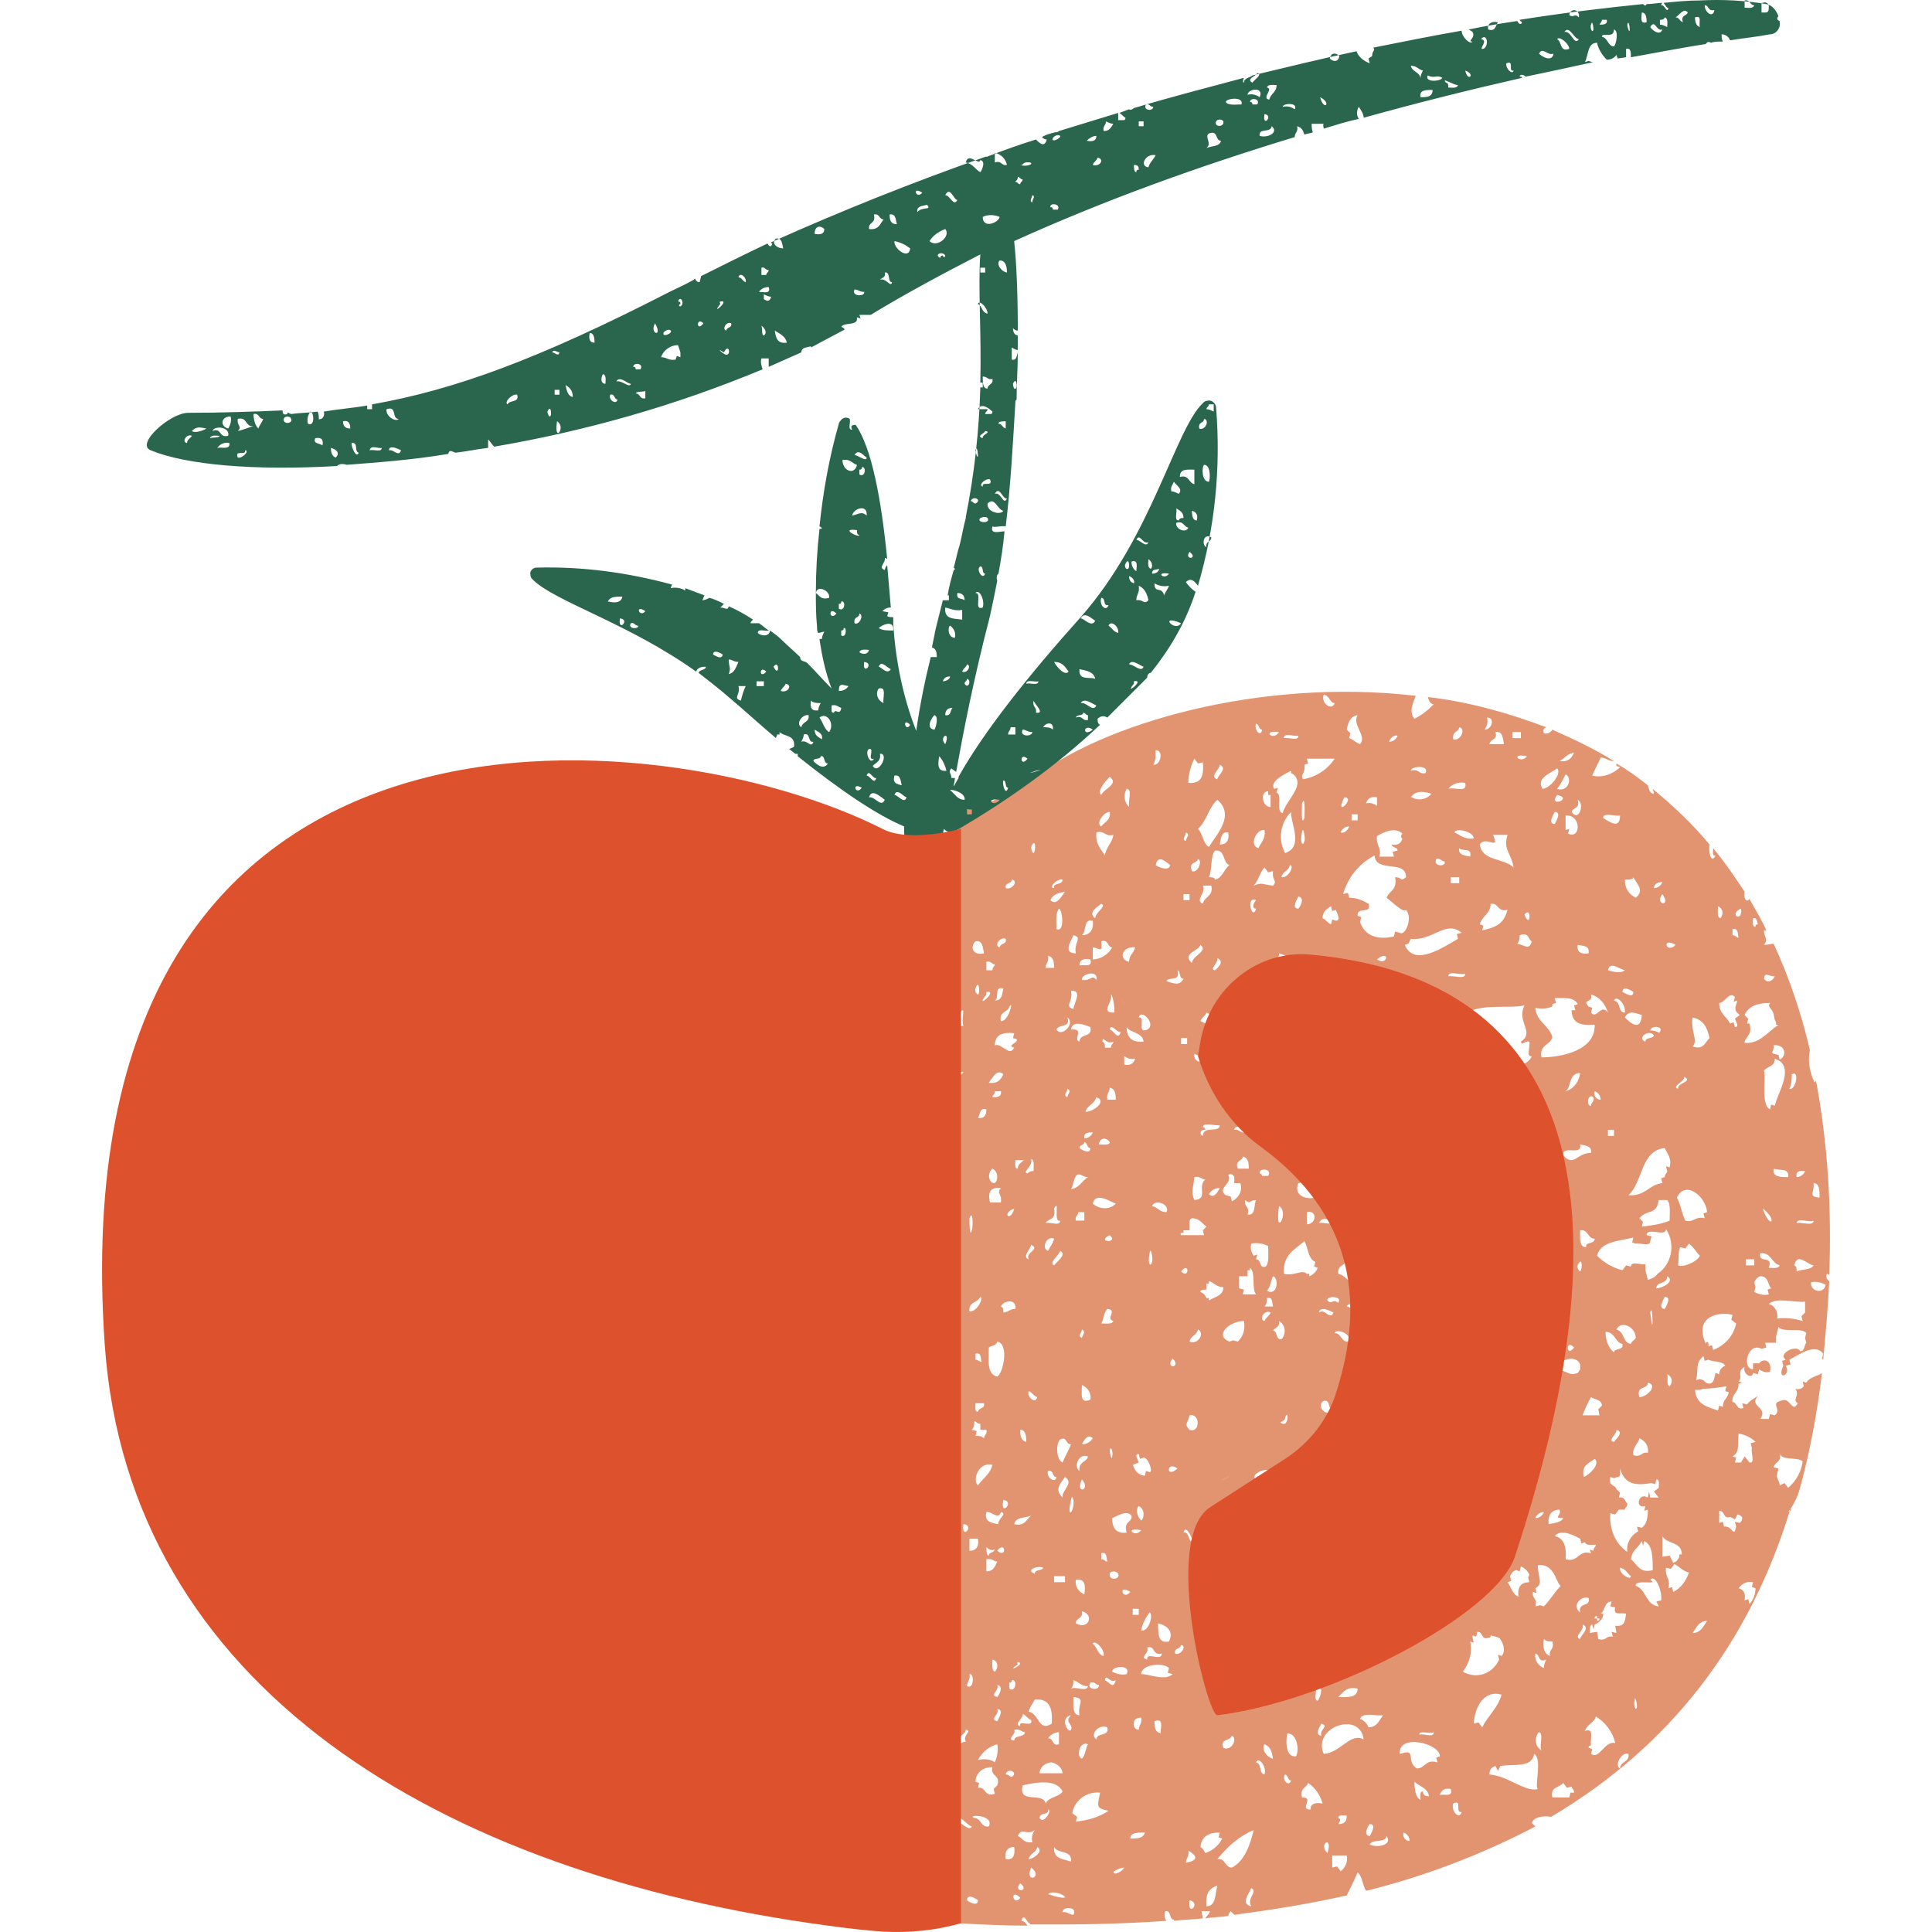
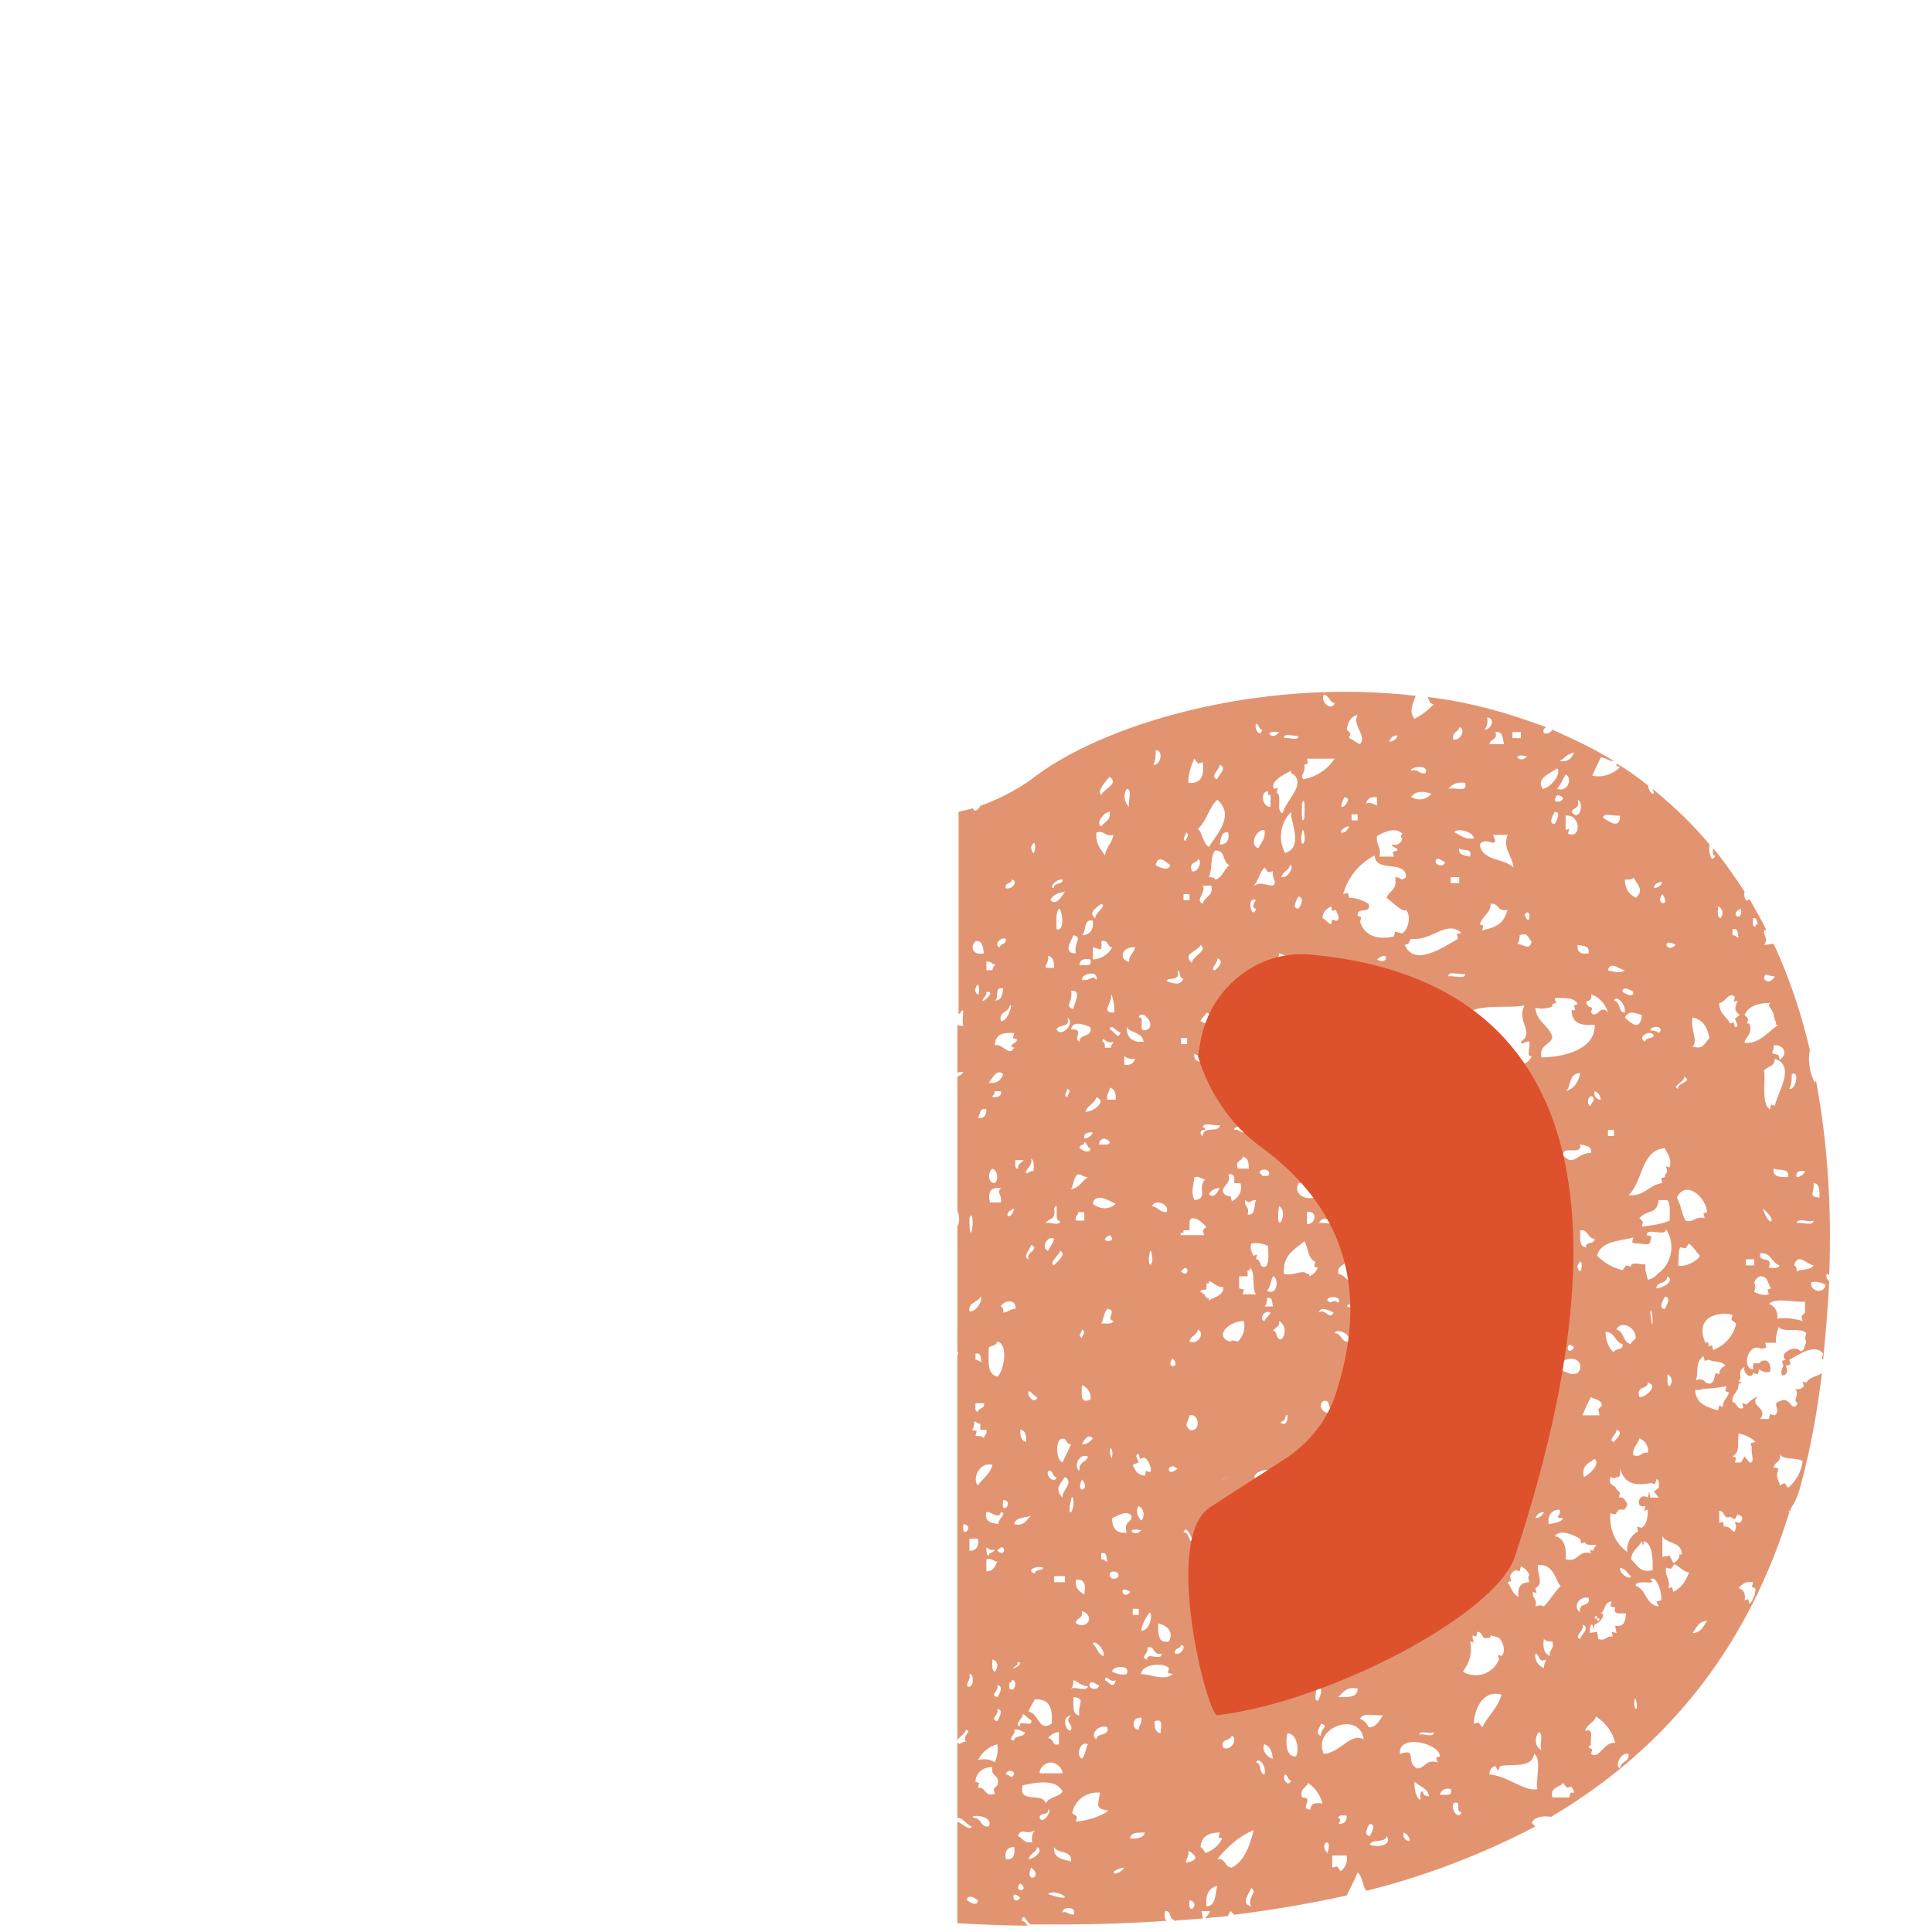
<svg xmlns="http://www.w3.org/2000/svg" aria-label="" aria-hidden="true" role="presentation" data-type="color" width="200" height="200" viewBox="28.474 20.263 142.884 159.762" data-bbox="28.474 20.263 142.884 159.762" preserveAspectRatio="xMidYMid meet">
  <g>
    <path data-color="1" fill="#e29471" d="M164.8 94.5l-.1-.1.1.1z" />
    <path data-color="1" fill="#e29471" d="M167.9 145.3c.4-.5.7-1.1.9-1.7.9-3.2 1.5-6.5 1.9-9.8-.4.3-1 .3-1.3.8l-.3-.1.1.4c-.2.2-.4.3-.7.2.4.6-.3.9.2 1.2-.5.9-.6-.6-1.4-.2-.9.2.1.7-.5 1.2l-.4-.1-.1.4h-.7c.7-1-1-1-.2-1.9-.3.2-.7.4-.9.7l-.4-.1.1.4c-.6.2-.5-.5-.9-.5-.1-.7.5-.7.5-1.5l.3-.1-.3-.1c.4-.4-.2-.8.5-1.2-.2.5.6 1.1.7.5l.4.1.1-.4c.3.2.6.3.9.2.2-.9-.5-1.2-.9-.7h-.5v.5c-1-.1-.4-2.3.7-1.7l.4-.1-.1-.4h.9v-.5l.1-.4.1-.4c.4.5 1.9 0 2.3.5l-.1.4.1.4c-.2.2-.1.7-.5.7-.3-.6-1.9.2-1.2.7l-.3.1.1.4c-.6 1.3.7.8.2 0l.4-.1-.1-.4c.8-.4 2.1-1.4 2.8-.5l-.1.4.1.1c.2-2.2.4-4.3.5-6.5-.2-.1-.3-.4-.2-.6.1 0 .2.1.2.1.2-5.4-.1-10.8-1.1-16.1 0 .1-.1.1-.1.2-.4-.8-.6-1.8-.4-2.7-.7-3-1.7-6-3-8.8-.2 0-.5.1-.8.1.4-.5 0-.6 0-1.2h.2c-.4-.9-.9-1.7-1.4-2.6-.3.4-.5-.2-.4-.6-.8-1.2-1.6-2.4-2.6-3.6 0 .3-.1.7.2.6-.4.8-.6-.4-.5-.9-1.4-1.7-3-3.2-4.7-4.6 0 .1.1.2.1.4-.3 0-.4-.3-.5-.7-.9-.7-1.7-1.3-2.6-1.8v.2l.3.1c-.6.6-1.5.9-2.3.7.2-.5.5-1 .7-1.5.4 0 .6.3 1.1.3-1.6-1-3.3-1.8-5.1-2.6-.1.2-.4.4-.7.3-.1-.3 0-.4.2-.5-3.2-1.2-6.4-2.1-9.8-2.5.1.3.2.6.5.6-.5.5-1 .9-1.6 1.2-.5-.6-.1-1.3.1-1.9-12.9-1.5-26 2.3-31.9 7-1.3.9-2.7 1.6-4.1 2.1-.1.2-.2.3-.4.4-.1 0-.2-.1-.2-.2l-1.2.3v16.7c.1 0 .2-.1.2-.2.4-.4 0 .6.2 1.2-.2 0-.3 0-.5-.1v4c.1-.1.3-.1.5-.1-.1.2-.3.3-.5.4v11.1c.2.4.2.9 0 1.3V132c.1.1.1.2 0 .3v31.9c.1-.3.7-.6.7-.9.6.1-.3.4 0 1-.3 0-.4.1-.5.2-.1-.1-.2-.1-.2-.2v6.3c.4-.1.8.6 1.2.7-.2.4-.7-.2-1.2-.4v8.4c1.9.1 3.9.2 5.8.2-.1-.2-.3-.4-.5-.4.2-.8.5.3.7.2v.1h2.4c3.1 0 6.1-.1 8.9-.3-.2-.2-.2-.6-.1-.8.5-.1.3.7.7.7v.1c.8-.1 1.6-.1 2.4-.2 0-.2-.1-.4-.1-.6h.7c-.1.3-.3.4-.4.6.6-.1 1.2-.1 1.9-.2 0-.1.1-.3.2-.4l.3.3c3.1-.4 6.2-.9 9.3-1.6.3-.6.6-1.2.9-1.9.4.3.4 1.1.7 1.5h.1c4.8-1.2 9.5-3 13.9-5.3l-.3-.3c.2-.5.9-.6 1.6-.5 9.8-5.8 16.4-14.3 19.8-25.5.1.2 0 .2-.2.3zm-3.5-20.4v-.5h.7v.5h-.7zm.7 2.2l.1-.4-.1-.4c.1-.2.2-.4.5-.5.7 0 .6.7.9 1l-.3.1.1.4c-.4.1-.8 0-1.2-.2zm2.1-2.2c-.1.3-.6.2-.9.2.4-1.1-.9-.3-.7-1.2.9-.1.9.8 1.6 1zm-1.4-4.7c1.3 1 .6 1.8 0 0zm3.5 8.6l-.3.3.1.4c-.7-.2-1.4-.3-2.1-.2.1-.5-.2-1.1-.7-1.2.6-.6 2.1-.1 3-.2v.9zm.5-2.5c.4-.1.8 0 1.2.2-.1.8-1.3.6-1.2-.2zm.2-8.2c.5 0 .5.6.5 1.2-1-.1-.4-.4-.5-1.2zm0 3.1c0 .5-1 .1-1.4.2.1-.5 1 0 1.4-.2zm-.7-4.1c-.1.3-.4.5-.7.5-.1-.6.4-.5.7-.5zm.7 7.8c-.2.4-1 .3-1.4.5 0-.3 0-.4-.2-.5.3-1.1 1-.1 1.6 0zm-1.8-15.8c.7-.4.3 1.4-.2 1.2.2-.4.2-.8.2-1.2zm-.3 8.5c-.7 0-1.3 0-1.2-.7.5.2 1.3-.1 1.2.7zm-1.1-5.9l-.3-.1-.1.4c-.8-.4-.3-2.8-.5-3.2.3-.4.9-.3.9-1l.2.1.2.1c1.1.8-.2 2.7-.4 3.7zm.4-3.8l-.1-.4-.4-.1c-.3-.1.1-.3 0-.7.9-.1 1.2.8.5 1.2zm-.4-6.9c-.2.4-.6.6-.9.2.1-.6.3-.2.9-.2zm-1.4-4.3c-.2 0-.2.1-.2.2-.3 0-.2-.4-.2-.7.3-.1.3.2.4.5zm-.7 8.2h-.2l.1-.4-.3-.3c.3-.7 1-1 2.1-1l-.1.2.1.2c.5.6.2.7.5 1.2v.2h.2c-1 .7-1.6 1.6-2.8 1.5 0-.5.7-.6.4-1.6zm-.7-9.5c.2 1.2-1.1.5 0 0zm-.7 1.7c.5-.1.4.3.5.7-.2 0-.2-.2-.5-.2v-.5zm-1-.9c-.3-.1-.2-.6-.2-1 .4.2.5.6.2 1zm1.2 6.5l-.1.4.3-.1c-.2.7-.3.8.2 1.2l-.4.3.2.5c0 .2-.1.2-.2.2l-.1-.4-.3.1c-.3-.6-.9-.8-.9-1.7.5 0 .8-1 1.3-.5zm-.9 15.4c.1-.8-.2 1.6 0 0zm.7 10.9l-.1.4.4.3c-.2 1-.9 1.8-1.9 2.2l-.1-.4-.3.1c.1-.4-.2-.5-.2-.2-1.1-2.4 1.3-2.7 2.2-2.4zm-4.5-4.1c.1-.9 0-1.3.2-1.5l.4.1.3-.4c.4.3.6.7.9 1-.2.5-1.4 1-1.8.8zm2.1 7.5l.1.4.3-.1c.4.2 1.2.1 1.4.5-.3.1-.5.4-.5.7l-.3-.1-.1.4c-.1.6-.6.6-.9.2l-.3-.1-.3.1c.2-1-.1-1.4.6-2zm-.3 2.8l.3-.1c.6 0 1.3-.1 1.9-.2l-.1.4.3.1c-.1.5-.5.6-.5 1.2l-.3-.1-.1.4c-.9-.3-1.8-.5-1.9-1.7h.4zm-.6-30.8c.9.2 1.2.8 1.4 1.7-.4.4-.5 1-1.4.7.5-.5-.2-1.3 0-2.4zm1.2 16.1l-.3.1.1.4c-.8-.2-.9.4-1.6.2-.3-.6-.4-1.4-.7-1.9.7-1.5 2.4-.1 2.5 1.2zm-1.9-11.2c.8.4-.6.5-.5 1-.6-.2.6-.6.5-1zm-.7-10.9c-.8.8-1.2-.7 0 0zm-.7 35.5c.4.2.5.6.2 1-.3-.1-.1-.7-.2-1zm-.7 10.2h-.7l-.1-.5-.1.5c-.8-.5-1.1 1-.2.7l-.1.4.3-.1c0 .7-.1 1.2-.5 1.5l-.4-.1.1.4c-.6.3-1 1-.9 1.7-1-.7-1.5-1.9-1.4-3.2l.4.1.3-.4h.5c0-.2.2-.2.2-.5-.2-.2-.2-.6-.7-.5l.1-.4-.3-.3c-.1-.4-.7-.2-.5-1l.3.1.3-.1c.3 0 .2-.4.2-.7.4 1.4 1.4 1.4 2.6 1.2l.3.1.1-.4c.3 0 .2.4.2.7l-.4.3.4.5zm-1.6-8.3c-.3-1 .7-.6.7-1.2.9.2-.1 1.2-.7 1.2zm.9-7c.2-1 .3 2.7 0 0zm-.9 10.4c.5.2.8.7.7 1.2-.6-.1-.5.4-1.2.2-.1-.7.4-.9.5-1.4zm-.7-7.8c-.7-.1-.5-1-1.2-1.2.4-.8 1.6-.2 1.6.7-.1.2-.4.3-.4.5zm-.7 0c.1.6-.7.3-.7.7-.5-.4-.7-1.1-.7-1.7.8 0 .8.9 1.4 1zm-.7 8.1c-.6-.1.3-.7.2-1 .7.2-.1.8-.2 1zm3.5-12.7c0-.6.9-.3.9-1 .7.4-.4 1-.9 1zm.7.7c.6 0 .1.8 0 1-.6 0-.1-.8 0-1zm-1.4-1.4l-.1-.4-.1-.4v-.5c-.3.1-1.2-.3-1.2.2l-.4-.1-.3.4c-.8-.2-1.5-.6-2.1-1.2.3-1.2 1.8-1.2 3-1.5l-.1.4.3.1c.3-.1 1.2.3 1.2-.2l.1-.4-.4-.1c0-.7 1.6.2 1.6-.5.8 1.2.5 2.9-.7 3.7-.2.3-.5.4-.8.5zm-4.4 28c0-.2.1-.2.2-.2v.2h.2c0 .2-.1.2-.2.2v-.2h-.2zm-.3-5.4c-1.1-.3-1 .8-2.1.5.1-1.1-.2-1.8-.9-1.9.5-.7 1.7 0 2.1.2l.1.4.3-.1c.1.3.6.2.9.2 0 .2-.2.2-.2.5l-.3-.1.1.3zm-4.8 3.2l.3.1-.1-.4c.7-.4.2-.9.2-1.9 1.4-.2 1.5 1.5 1.9 1.7-.5.5-.9 1.2-1.4 1.7l-.3-.1-.4.1c.2-.7-.3-.6-.2-1.2zm-.3-.8c-.7 0-1 .4-.9 1.2-.5-.2-.6-.8-.9-1.2l.3-.1-.1-.4c.1-.2.2-.4.5-.5l.3.1.1-.4c.3.1.6.4.7.7l-.1.2.1.4zm-.9-9.7c-1-.1-2 0-3 .2-1.3-2.4 2.4-2.5 4-3.4 1.1.8-1.3 1.8-1 3.2zm.2-35c.1.4.3-.1.7 0 .1.4-.3 1.3.2 1.2-.4 1-1.9.8-3 1-.7-.8 1.1-1.9-.5-2.2l.1-.4-.3-.1c-.1-.3-.4-.6-.7-.7h-.2v.2c-.2-.2-.6-.1-.7-.5l-.1-.4-.1-.4c1.3-.9 3.6-.4 4.9-.7-.7 1.4.9 2.2-.3 3zm-4.6 6.6h.9c-.4.4-.6 1-1.4 1 0-.6.6-.4.5-1zm.9 2.6c-.5.8-1.5-.3 0 0zm-.2 2.5c-.1.5-.2 1-.5 1.5-.5-.3-.9-.7-1.4-1 .3-.5 1.4-.2 1.9-.5zm-.5 5.6c.4.3.5.9.2 1.3 0 .1-.1.1-.2.2-.5-.1.3-.9 0-1.5zm.7 2.4c-.1.6-.7.7-.7 1.5-.9-.3-.3-1.8.7-1.5zm.7.7l.2.1.2-.1c.1.5.5.6.5 1.2-.4.3-.5.9-.9 1.2l-.1-.4-.3-.1c-.7-.6 0-1.5.4-1.9zm0-12.9c.2-.9 1.2.6.5.7h-.5c.2-.1.4-.6 0-.7zm.9 2.9c-.2-.2-.4-.3-.5 0-.7-.2.5-.4.2-1 .4.1.3.7.3 1zm1 3.5c-.5-.1-.5-.7-.9-.7.2-.7 1.2-.1.9.7zm0-3.7c.3-1.4 1.1.9 0 0zm-.5 4.9c-.3-.4-.7-.6-.7-1.2.4.3 1.3.5.7 1.2zm-1.6-2c1 .1-.3 1.4 0 0zm.4 2.9c-.6 1.4-1.3.7 0 0zm0 7.8c.3.2.6.3.9.2 0 .8-1 .6-.9-.2zm1.2 3.2c-.2.4-.5.9-.9.5.1-.4.5-.5.9-.5zm-.5-8.3c.3-.3.1-1.2.7-1.2l.3.4.4-.1c0 .2.1.2.2.2l-.1.4.3-.1c.2.8-.3 1-.5 1.5-.7-.1-.7-.9-1.3-1.1zm-2.1-34c-.4-.1-1-.1-.9-.7.2.3 1.1-.1.9.7zm-.4 9.7c0 .5-1 .1-1.4.2 0-.5.9-.1 1.4-.2zm-1 14.8c.3 0 .1.2 0 .2.3.7.2.3-.5.2.1-.2.5-.1.5-.4zm.7 4.9v1.2c-.5.1-.8.7-1.2.2l.1-.4-.3-.1c0-1.1-.6-.8-.2-1.9.5.4 1.2.6 1.6 1zm-.7 3.2c.3 0 .2.4.2.7h-.7c.1-.3.5-.4.5-.7zm1.9 5.5l-.1.4.4.1c-.1.3-.4.4-.5.7-1-.1-.8-1.3-1.9-1.2.4-.4 1.8-.8 2.1 0zm-.2 5.4c0-.1.5-.5.7-.2.1.1-1 .6-.7.2zm5.1-5.8c.5-.4.3 0 .9 0l-.1.4.3-.1v.5h-.6l.4.5c0 .2-.1.2-.2.2l-.1-.4-.3.1c-.9-.2-.2-.5-.3-1.2zm1.1-12.7c.2.2.4.2.7.2-.1.5-.9.2-.9.7-.8-.3.6-.3.2-.9zm2.6-1.2c.4.1 1 .1.9.7-1.2 0-1.4 1.2-2.3.2-.1-.9 1.6.1 1.4-.9zm-1.2-4.4c.5-.3.2-1.5 1.2-1.5-.1.7-.5 1.3-1.2 1.5zm-.2 35.3c-.2.4-.8.4-1.2.5-.1-.8.3-1.2.9-1.2.2.5-.6.7.3.7zm-.5-12.2c-.1-.9 1.6-1.4 1.9-.5v.4l-.2.3c-.8.3-.9-.3-1.7-.2zm1.4-1.9c-.7.9-.7-.8 0 0zm.3-6.8c.4-.9.4.4.2.5-.1 0-.3-.4-.2-.5zm.2-2.9c.7-.1.6.7 1.2.7 0 .5-.8.2-.7.7-.6 0-.5-.8-.5-1.4zm.9-10.3c-.4.1-.3-1.1.2-.7.1.4-.2.4-.2.7zm-2.3 12h-.5c-.1-.4.2-.4.2-.7.6.1.6.3.3.7zm-1.4 2.1c-.8-.2-.1-.7-.2-1.5h.9c.1.9-.8.7-.7 1.5zm-.5-2.9c-.5-.2-.2-1.5 0-1.7.7.3 0 1.3 0 1.7zm-.4 14.9c.6-1.2 1.4-.3 0 0zm.7 7.5c-.1.3-.4.5-.7.5.1-.3.4-.5.7-.5zm-.7-9.2v-.7c.4 0 .5.3.9.2 0 .4-.4.5-.9.5zm4.9 4.8c.5.4-.4 1.3-.9 1.5-.2-1 .4-1.1.9-1.5zm.4-3.6h-1.4c.2-.5.4-1 .7-1.5.3.2.9.2.9.7l-.3.3.1.5zm-.4-26.8c.3.1.5.4.5.7-.4 0-.6-.4-.5-.7zm1.1 3.7v-.5h.5v.5h-.5zm1.4-10.2c-.6 0-.3-.9-.9-1 .2-.5 1 .3.9 1zm-.2-1.7c0-.6.8-.1.9 0 0 .6-.8 0-.9 0zm1.4 18.7c.7-.8 1.4-.2 1.6-1.5h.7c.3.3.2 1.1.2 1.7-.7.3-1.5.4-2.3.5l.1-.4-.3-.3zm2.5-4.2l-.3-.1.1.4c0 .2-.2.2-.2.5l-.3.1.1.4c-1.1.1-1.4 1.1-2.8 1 1.2-1.1 1-3.7 3-3.9.2.5.6.8.4 1.6zm-.6-22.6c.8 1.1-.7.9 0 0zm0-1c-.1.3-.4.5-.7.5 0-.3.3-.5.7-.5zm-.3 12.5c.1-.1-.7-.3-.7-.2 0-.5 1.3-.4.7.2zm-.4.2c-.1.3-.7.1-.7.5-.8-.3.4-1.1.7-.5zm-2.4-1.5c.3-.6.8-.4 1.4-.2-.1 1.3-.8.8-1.4.2zm.7-11.6c.4.7.9 1.1.2 1.7-.6-.3-.9-.8-.9-1.5.4 0 .7 0 .7-.2zm-.7 7.7c-.4.3-1 .1-1.4 0 .2-.8.9-.1 1.4 0zm-.4-12.8c0 1.2-.9.5-1.4.2 0-.5 1-.1 1.4-.2zm-2.4 14.8c.7.2 1.2.8 1.4 1.5-.6-.8-.9.6-1.4 0l.1-.4-.3-.1c-.6-.7.4-.2.2-1zm-.2-3.4c-.6.1-1-.1-.9-.7.4.1 1 0 .9.7zm-1.9-10.2v-1.2c1.3-.1 1.3 2 .2 1.5l.1-.4-.3.1zm-.7-2.9c1.4.3-.8 1.1 0 0zm-.2 2.4c-.6 0-.1-.8 0-1 .6 0 .1.8 0 1zm.2-2.9c.3-.4.5-.8.7-1.2.6.3.2 1.5-.7 1.2zm1.7.9c.6.3.1 1.9-.5 1 .1-.4.7-.2.5-1zm-.3-3.9c-.2.4-.4.8-1.2.7.4-.2.6-.6 1.2-.7zm-1.4 1.3c.4.4-.5 1.6-1.2 1.7-.6-.9.7-1.3 1.2-1.7zm-.4 19.7v-.2l.3-.1-.1-.4c.8 0 1.6-.1 1.9.5l-.3.1.1.4h-.3c0 1.1.8 1.3 1.9 1.2.1 2.1-2.7 2.7-4.4 2.7-.2-1.1.8-1 .9-1.7-.3-1-1.3-1.2-1.4-2.4.4.1.9.1 1.4-.1zm-.3 14.1c-.2.6-.8.9-1.4 1-.2-1.1.6-1.1 1.4-1zm-1.4-19.5c-.2.8-.6.3-1.2.2.2-.2.2-.5.2-.7.8-.3.7.4 1 .5zm-.6-2.2c.6-.8.5 1.3 0 0zm.2-13.1c-.5.7-1.5-.3 0 0zm-1.2-2h.7v.5h-.7v-.5zm-1.4 0c.6-.1.6.5.7 1h-1.2c.1-.5.7-.3.5-1zm-.7-1.2c.7 0 .4 1-.2 1 .2-.3.3-.6.2-1zm.5 9.7h1.2c-.4 1.2.3 1.5.5 2.7-.8-.8-2.6-.5-2.8-1.9.5-.8 1.7.6 1.1-.8zm-.2 5.7c.7-.1.5.7 1.4.5-.3 1-.7 1.4-2.1 1.7l.1-.4-.3-.1c.2-.7.9-.9.9-1.7zm-1.4-5.4c-.8.1-1.1-.3-1.6-.5.1-.4 1.6-.1 1.6.5zm-1.2 3.2v.5h-.7v-.5h.7zm0-12.4c.6.1.1 1.2-.5 1-.1-.7.5-.6.5-1zm.5 4.6c.2.9-.9.3-1.4.5.3-.4.8-.6 1.4-.5zm-2.4 6.3c.4-.1.4.2.7.2.1.5-1 .4-.7-.2zm-.9-7.1c-.6.1-.5-.4-1.2-.2 0-.4 1.6-.5 1.2.2zm.5 1.7c-.4.5-1.1.6-1.6.3h-.1c.4-.6 1.1-.5 1.7-.3zm-1.7 12c1.8.2 2.9-1.6 4.2-.5l-.4.1.1.4c-1.1.6-3.6 2.4-4.4.5l.3-.1.2-.4zm2.1 54.9c.2-1.2 1.1-1.6 1.4-2.7.7.4.9 2.1.5 2.9l-.2-.1-.2.1c-.7-.2-.5-.2-1.2 0v-.2h-.3zm-.2-5.8c-.2 0-.2.2-.5.2l-.3-.4-.4.1c-.1-.5 0-1 .2-1.5l.4.1.1-.4h.2l.1.4.1-.4c.5 0 .1.9.2 1.2l-.3.1.2.6zm0 16.5c0 .5-.8.1-1.2.2 0-.4.9 0 1.2-.2zm-1.6-26c.4.3.9.5.9 1.2l-.1.2.1.2c-.2.2-.4.3-.7.2l-.2-.1-.2.1c0-.5-.2-1.4.2-1.8zm-4.9 11.2v-.2h-.2c-.4-.2-.5-.7-.3-1.1l.1-.1c-.8.6-1.1-.8-1.6-1.2l.1-.4-.1-.4c.6.2-.2-1.1.5-1 .9-.1 1.2 1.5 1.9.2l.3.4.4-.1c.3 1.4-.1 2.9-1.1 3.9zm.2 11.2c0 .8-.9.7-1.6.7.4-.4.7-.9 1.6-.7zm-2.8-14.1c-.6.3-1-.7-1.2 0-.7-.7.6-1.3.7-1.9.4.2.4.9.7 1.2l-.4.3.2.4zm-5.6-3.2c-.6-.4 1-1.2 1.4-.5.1.7-1.4-.2-1.4.5zm1 .7c1.3.4-.9 1.2 0 0zm-2.8 14.4c.5.1.5.6.2 1-.3-.1-.2-.6-.2-1zm-1.6-2.9c-.5-.2-.8-.7-.7-1.2.5-.1.6.2.9.2 0 .4-.3.5-.2 1zm-2.6-32.6v-.2h.5v-.5c0-.3 0-.4.2-.5.6 0 .8.4 1.2.7l-.3.3.1.4h-1.9c-.1-.2 0-.2.2-.2zm-.2-15.6v-.5h.5v.5h-.5zm1.8-13.1h.7c.2.9-.6.9-.7 1.5-.7-.3.3-.9 0-1.5zm0 20.7c-.4-.2-.1-.6.2-.5 0-.2-.1-.2-.2-.2 0-.5 1-.1 1.4-.2 0 .7-1.4 0-1.4.9zm1.4 4.3c-.2.4-.5.9-.9.5.2-.3.5-.5.9-.5zm-2.1 1c-.3-.7-.1-.9 0-1.9.5-.1.6.2.9.2-.7.6.3 1.6-.9 1.7zm1.4-11.4c-.7 0-1.5.1-1.4-.7.7.5 1.4-.5 1.4.7zm-.9-3.4c.1-.3.4-.4.5-.7.4.1.5.4.5 1-.6 0-.7-.2-1-.3zm1.2-4.2c-.5-.1.3-.6.2-1 .7.3-.1.9-.2 1zm0-7.5c0-.2-.3-.2-.5-.2.3-.6.1-1.7.5-2.2.9-.1.6 1 1.2 1.2-.5.4-.6 1.1-1.2 1.2zm-1.9-.7c-.3-.8.4-.6.5-1 .4.1 0 1.2-.5 1zm.7 6.1c.7.5-.7.9-.7 1.5-.9-.8.6-1 .7-1.5zm-1.6 27c.7-.9.7.7 0 0zm.7 11.9c.9-.2.9 1.5 0 1.2-.5-.5-.1-.6 0-1.2zm0-6.1c.1-.5.6-.5.7-1 .6.3 0 1.3-.7 1zm2.5 15.6c-.5.6-1.5.7-1.6-.5.9-.3.7.7 1.6.5zm-.9-19v-.2h-.2c-.1-.2-.2-.4-.5-.5 0-.2.3-.2.5-.2v-.5h.2v-.2c.4.1.6.5 1.2.5 0 .7-.7.8-1.2 1.1zm1.9 36c.5.2 0 1.3-.7 1-.3-.8.5-.5.7-1zm-.7-21.2c-.7.3 1.5-.7 0 0zm.8-11.5l-.3.1c-1.3-.5 0-1.7 1.2-1.7.1.6 0 1.2-.5 1.7l-.4-.1zm.8 14.9v1h-.5v-1h.5zm-.3 1.2c.3.2.3.8.5 1.2-1.1.2-.9-.8-.5-1.2zm.3-19.9l.1-.4-.4-.1v-1h.7v-.5h.2v-.2c.5.4.1 1.7.5 2.2h-1.1zm0-11.4c.4.1.5.4.5 1h-.9c-.3-.7.4-.6.4-1zm-.7-2.2c-.1-.4 1.3-.4.9.2-.4.1-.5-.3-.9-.2zm.9 5.8c.5.4.3 0 .9 0-.2.4 0 1.3-.7 1.2.2-.7-.3-.6-.2-1.2zm1.6-17.7c.4 0 .5.3.9.2.2.7-.2.9-.2 1.5l-.3.1.1.4c-.7.2-.8-.2-1.4-.2.2-.9.7-1.3.9-2zm-.9-1c.4.1.5.4.5 1-.3-.3-.5-.6-.5-1zm3.3-16.5c1 .9-.6 2.1-.9 3.2-.6-.1 0-1.5-.5-1.7l.1-.4-.3.1c-.4-.6.8-1.2 1.4-1.5v.2l.2.1zm-.7 6.5c-.6-1.1-.4-2.5.5-3.4-.1.8 1.1 2.9-.5 3.4zm-.3 2c.1-.5.6-.5.7-1 .4 0-.1 1.1-.7 1zm-.2 6.5v-.2c1.1.3 2.1 1 2.8 1.9.1.9-1.1 1.7-1.9 1l.1-.4-.3-.1c.5-.2-.1-1.1-.2-.5l-.3-.1-.1.4c-.9-.2-.2-1.2-.2-1.9l.1-.1zm11.6 11.2c-.3 1.7-3.4.4-4.4.5.8-1.8 2.7-.8 4.4-.5zm-3.5-10.9c1.1-.9.9.6 0 0zm3.3 22.3c-.4.5-1 1.7-1.6 1.2.4-.6.6-1.4.5-2.2.5-.1.7-.6 1.4-.5.6.6-.3.5-.2 1.2l-.3.1.2.2zm.7 3.7c-.6.2-.5-.5-.9-.5.1-.6 1.1-.1.9.5zm-2.3 14.8c1 .1-.3 1.4 0 0zm-1-17.2c-.6.1-.6-.5-.7-1 .3-.2.6-.3.9-.2.2.5-.3.5-.2 1.2zm-.4-7.1c-.1-.5.2-.6.2-1 .8.2.9 1 1.4 1.5-.8.2-.9-.5-1.6-.5zm.9 2c.5.1.5.7.9.7-.4.8-1.5-.3-.9-.7zm1.2-5.2c.1-.3.4-.5.7-.5-.1.4-.4.6-.7.5zm1.1-3.1c.5 0 .7.2.7.7-.5.1-.7-.2-.7-.7zm1-2.7c-1.2.9-1.3-.6 0 0zm0-5.3c-1.7.7-2.7-.3 0 0zm-1.2 2.9c0 .4-1.5.5-1.2-.2.5.4.7-.4 1.2.2zm0 1.7c-.6-.1-1.2-.3-1.6-.7.3-.6 2-.4 1.6.7zm-8.1 22.4c.1-.6 1-.1 1.2 0-.3.7-.7-.4-1.2 0zm1.1 8c-.4.8-1.4-.3-.7-.7.6-.1.3.7.7.7zm-2.8-18.7c.8-.2.9.4 1.6.2l-.1.4.4.1c-.2.9-2.5.7-1.9-.7zm.7 3.4v-1c.9-.2.8 1 0 1zm.3-5.9c-.2.4-.3-.1-.2-.5-.8-.3.5-.1.2.5zm2.3 5.6c-.1.5-1.2.1-1.6.2.4-.7.7-.1 1.6-.2zm-.9 6.6c-.1-.4 1.3-.4.9.2-.5-.4-.5.2-.9-.2zm1.8 3.4c-.7.1-.6-.7-1.2-.7.1-.4 1.4 0 1.2.7zm-.2-2.9c.2-.4.4 0 .7 0-.2.4-.4 0-.7 0zm.9 6.1c-.1.3-.4.5-.7.5.1-.4.4-.6.7-.5zm-.7 7.7l.1.4.3-.1c.4.3.6.8.5 1.2l-.4-.1-.3.4h-.7c.6-.3 0-1.6.5-1.8zm.5-15.8c-.7 0-.8-.6-1.4-.7-.1-.8.6-.6.7-1.2.6.4 1.2.6 1.9.7-.6.2-.8.8-1.2 1.2zm.5-14.1c0-.7 1.3-.5 1.2.2-.8.3-.7.2-1.2-.2zm-.5-8.5c.5-.3 1-.5 1.6-.5 0 .7-1 .5-1.6.5zm-.7 18.7c1.1-.6 1.7.8 0 0zm-.9-4.8c.2-.4.4-.8 1.2-.7-.5.2-.5.8-1.2.7zm.9-7.1c-.4-.1-.4-.7-1.2-.5l.1-.2-.1-.2c-.1-.6-1-.7-.5-1.2.8-.1 1.1.3 1.6.5l.1 1.6zm-.7-6.5c-.6.2-.5-.5-.9-.5-.2-.4 1.1-.1.9.5zm-.5-1.3c-.5 0-.7-.2-.7-.7.2.3.9.1.7.7zm-.4 9.8c.1.4-.2.4-.2.7h-.5c-.1-.4.2-.4.2-.7h.5zm-2.4-.8c.4-.4 1-.6 1.6-.5.3 1.2-1.4 1.3-1.6.5zm.5-7.3c0-.5.8-.1 1.2-.2 0 .5-.9.1-1.2.2zm1.2-2.2c-.7.9-.8-.7 0 0zm-2.6 7.6c-.7.9-.8-.8 0 0zm-.7 10.2c.9.5-.4 2.8 0 0zm-1.9 4.4l.1-.4-.3.1c-.2-.3-.3-.6-.2-1 .5-.1 1 0 1.4.2 0 .6.1 1.4-.2 1.7-.6.2-.3-.6-.8-.6zm1.2 4.4c-.1.3-.4.4-.5.7-.5-.1 0-1 .5-.7zm-.9-11.5c-.1-.5 1.1-.4.7.2h-.5c0-.1-.1-.2-.2-.2zm1.1 8.5c.5.1.4 1.7-.5 1.2.3-.3.3-.8.5-1.2zm-.9 18.5c.2.7-.5.5-.5 1-.5.1-.3-.7-.7-.7.1-.7.9-.6 1.2-.3zm.2-16c.2-.2.2-.5.2-.7.5-.1.4.3.5.7h-.7zm1.2 1.2c.5.3.6.9.3 1.4l-.1.1c-.5.1-.3-.7-.7-.7.2-.3.6-.3.5-.8zm.2-17.5v-.5h.5v.5h-.5zm1.9 10.9c.3.5.3 1.5.9 1.7l-.1.4.3.1c-.1.3-.4.6-.7.7v-.2h-.2c-.4-.4-1 .2-1.9 0-.1-1.6.9-2 1.7-2.7zm.5 17.3c1.1.4-.3.7-.5 1.2-.7-.4.5-.8.5-1.2zm1.1-.3c0-.7-.4-.5 0-1 .2.2.2.6.7.5 0 .2-.2.2-.2.5h-.5zm4 11.5c-.8-.2-.1-.5-.2-1.2.7.2.1.4.2 1.2zm0-17.5c1.1.1-.2 1.4 0 0zm-.2-.3c-1-.3 0-.8 0-1.5.5-.1.3.7.7.7 0 .7-1.1 0-.7.8zm1.1 28.5c-.3.4-.5 1-1.2 1-.1-.3-.4-.6-.7-.7.2-.6 1.4-.2 1.9-.3zm-.2-19.5c-.3-.3-.1-.4 0-.7.7.4-.2 2.9 0 .7zm.2-9.9c-.3-.2-.3-.8-.5-1.2.5 0 .3.7.9.5v1c-.2 0-.2-.3-.2-.5-.2-.1-.2 0-.2.2zm-1.6-5.4c-.1-.9 1.1-.5.9-1.5.8 0 .9.7 1.9.5-.7.6-1.7 1.6-2.8 1zm2.8 14.6c.4.4 1 .5.9 1.5-.6-.1-.5.4-1.2.2 0-.6 0-1.4.3-1.7zm.7 7.3c-.3-.2-.5-.6-.5-1 .4.1.5.4.5 1zm.4 2.7c-.1.5-.1 1-.7 1 0-.7.1-1.1.7-1zm2.4-10.3c-.3-.1-.4-.4-.7-.5-.2-.7.5-.5.5-1 .4.1 0 1.1.2 1.5zm-.3 1c-.3-.1-.5-.4-.5-.7.4.1.6.4.5.7zm0 6.1l.3.1.1-.4c.3 0 .4-.1.5-.2.4.3.3 1 .5 1.5-.5-.4-.3 0-.9 0h-.2v.2c-.5.1-.1-.8-.3-1.2zm1.2-10.5c-.7-.2.1-1 0-1.5 1.2.2-.4.8 0 1.5zm-.7-2.9c0-.4-.3-.5-.2-1 .5 0 .7.4 1.4.2-.2.6-.7.7-1.2.8zm-.2 4.2h-.7l.1-.4-.3-.3c-.2-.8.4-.9.9-1-.1 1 .3.9 0 1.7zm-.5-3.2c-.8 0-.8-.8-1.6-.7.8-.5.4-.8.9-1.5.6.5 1 1.2 1.2 1.9-.3 0-.4.1-.5.3zm-.5-13.1l-.3-.1.1.4c-.9-.1-1-.7-.5-1.2l.3.1-.1-.4c.5 0 .3-.7.9-.5v.5l.4.2c0 .4-.4.7-.8 1zm-1.8-30.4c-.5.4-.3 0-.9 0 .2 1.1-.5 1.1-.7 1.7.4.3 1.4 1.3 1.6 1 .6.7-.1 2.2-.5 1.9l-.4-.1-.1.4c-1.3.3-2.4 0-2.8-1.2l.1-.4-.3-.1c-.1-.8 1.2-.1.9-1-.5-.3-1-.5-1.6-.5l-.1-.4-.4.1c.4-1.4 1.3-2.5 2.6-3.2.1 1.5 2.6.3 2.6 1.8zm-5.4-3.7c.1-.3.4-.5.7-.5-.1.3-.4.6-.7.5zm.9-1v-.5h.5v.5h-.5zm4.2 1.5c-.1.4-.4.6-.9.5.1.3.5.2.5.5l-.4.1.1.4h-1.2c.2-.8-.3-.9-.2-1.7.5-.3 1.5-.8 2.1-.2-.1.1-.2.3 0 .4zm-.4-8.5c-.1.3-.4.5-.7.5.1-.3.4-.6.7-.5zm-1.7 5.1v.7c-.3-.2-.6-.3-.9-.2.1-.4.4-.6.9-.5zm-1.6-6.8c-.5.8.8 1.7.2 2.4-.3-.1-.6-.4-.9-.5l.1-.4-.3-.3c.1-.6.3-1.1.9-1.2zm-1.1 6.8c1 0-.9 1.8 0 0zm-.7 10.2l-.3-.1-.1.4c-.3-.1-.4-.4-.7-.5 0-.6.4-.8.7-1l.1.4.3-.1c0 .1.5.9 0 .9zm-1-18.7c.5.1.5.7.9.7-.2.7-1.2 0-.9-.7zm-1.6 5.8l.3-.1-.1-.4h2.3c-.6.9-1.5 1.5-2.6 1.7-.3-.4.2-.4.1-1.2zm-.2 3.2c.3-.8.2.9.2 1.2-.3.8-.2-.9-.2-1.2zm0 2.4c.1-.7.3.6.2.7-.1.5-.4.2-.2-.7zm-.3 6.3c-.6 0-.1-.8 0-1 .6.1.1.9 0 1zm0-14.3c0 .5-.8.1-1.2.2 0-.5.9-.1 1.2-.2zm-1.6-.3c-.5.8-1.5-.2 0 0zm-.9 4.9v.3h.2v1c-.7 0-.9-1.3-.2-1.3zm-1-5.6c.3.1.2.5.5.5-.1.7-.7 0-.5-.5zm.7 8.8c.1.8-.3 1-.5 1.5-.8-.2-.2-1.6.5-1.5zm0 3.1l.3.4.4-.1c-.1.8.4.8 0 1.2-.9-.1-.9-.3-1.6 0 .4-.4.5-1.1.9-1.5zm-.7 2.7c-.2.2-.4.7 0 .7-.3 1.1-.9-1.1 0-.7zm-.4 8.3v.5h-1.2c.3-.2.9-1.2 1.2-.5zm-.5 7.5c-.2.8-.7.2-1.2 0 .2-.7.8.2 1.2 0zm-.9 7.1v.5h.5c.2.6-.1 1.2-.7 1.5l-.1-.4-.4-.1c-.8-.6.6-.9.2-1.7.3-.1.4 0 .5.2zm-.5-28.5c.1.6-.1 1-.7 1 .1-.5.1-1.1.7-1zm-1.6 1.2c-.5-.3-.5-1.1-.9-1.5.7-.6.9-1.8 1.6-2.4 1.5 1.3-.1 2.9-.7 3.9zm.9-6.8c.7.3-.2.9-.2 1.2-.7-.2.2-.8.2-1.2zm-2.1-.5l.3.4.4-.1c.1 1.1-.1 1.8-1.2 1.7 0-.7.2-1.4.5-2zm-.7 6.1c.4.2 0 .4 0 .7-.4-.1 0-.4 0-.7zm-.2 5.1h.5v.5h-.5v-.5zm-.5 6.3c.3.1.1.7.5.7-.3.6-.8.4-1.4.2.1-.4 1.2.1.9-.9zm-.4 32.1c.8.8-.7.9 0 0zm-2.1 24.9c-.7-.2.2-.5 0-1 .7-.2.4.7 1.2.5 0 .7-1.3-.2-1.2.5zm-.5 4.8c.1.5-.2.6-.2 1-.3 0-.5-.3-.4-.6 0-.2.2-.4.6-.4-.1 0 0 0 0 0zm-.7-8.5v-.5h.5v.5h-.5zm.7-7c-.5.7-1.5-.3 0 0zm-1.2.2c-.8.1-1.2-.3-1.2-1.2.5-.2 1.2-.7 1.6-.2.1.6-.7.4-.4 1.4zm-3.9 15.1c-.6 0-.5-.8-.5-1.5 1.1.1.3.6.5 1.5zm.7 2.4c-.2.3-.2.9-.5 1.2-.5-.2-.2-1.5.5-1.2zm-1.4-4.6c.2-.2.2-.5.2-.7.4.1.6.5 1.2.5-.1.5-1 0-1.4.2zm-6.5-48.9c0-.2.2-.2.2-.5h.5c.1.5-.4.5-.7.5zm.2 7.1c-.6 0-.6-.9-.2-1.2.4.2.5.7.3 1.1 0 0-.1 0-.1.1zm-.5-8.3c.3-.4.7-1.2 1.2-.7-.2.4-.4.8-1.2.7zm1 8.7c-.4.5.1.4 0 1.2h-.9c-.2-.8 0-1.3.9-1.2zm-2.4 20c.2-.2.2-.5.2-.7.2 0 .2.2.5.2v.5h.5c.1.4-.2.4-.2.7-.2-.2-.4-.2-.7-.2l.1-.4-.4-.1zm1-2.2c.1.5-.4.3-.5.7-.3 0-.2-.4-.2-.7h.7zm-.7-3.6v-.5c.5-.1.4.3.5.7-.3-.1-.3-.2-.5-.2zm1.4 8.7c-.2.8-.8 1.1-1.2 1.7-.5-.5.1-2 1.2-1.7zm-1.2-28.7c.2-.2.1-.9.7-.7 0 .5-.2.8-.7.7zm0-10.2c-.1 0-.3-.3-.2-.5.3-.9.4.5.2.5zm.2 25c.3.1-.3 1.3-.9 1.2-.1-.8.7-.7.9-1.2zm-.2 20c.1.6-.1 1-.7 1v-1h.7zm1.6 17c.1.5 0 1-.2 1.5-.4-.3-.9-.3-1.4-.2.4-.7.9-1.1 1.6-1.3zm-.4-7c.5.1.5.7.2 1-.3-.1-.2-.7-.2-1zm-.5-7.3v-1c.5-.1.6.2.9.2-.2.4-.3.8-.9.8zm0-2c.2.2.4.3.7.2-.1.3-.5.2-.5.5-.2 0-.2-.4-.2-.7zm0-2.9c.4-.1 1 .7 1.2 0 .6.1-.3.6-.2 1-.6-.1-1.2-.2-1-1zm.9-11.2c-.9-.2-.7-1.4-.7-2.4.2-.2.6-.1.7-.5 1 .2.5 2.6 0 2.9zm.5-5.3c0-.3 0-.4-.2-.5.2-.5 1.3-.7 1.2.2-.5 0-.6.3-1 .3zm5.6 10.9c-.2.5-.5 1-.7 1.5-.5-.2-.6-1.5-.2-1.9.6-.3.4.4.9.4zm-.3-29.4c.4.2 0 .4 0 .7-.4-.2 0-.4 0-.7zm.3-8.1c1-.1.2 1.1.2 1.5-.8-.2 0-.6-.2-1.5zm2.5-4.1c.6-.2.5.5.9.5-.3.6-1 1-1.6 1v-1c.6.1.8.5.7-.5zm-.7 21.7c.2-1 1.4-.2 1.9 0-.5.5-1.3.5-1.9 0 .1 0 .1 0 0 0zm1.4 2.6c.8.7-1.2.6 0 0zm-.9-7.5c.1-.6.6-.6.9-.2 0 .3-.5.2-.9.2zm.7-3.7c-.1-.5.2-.6.2-1 .4.1.5.4.5 1h-.7zm.2-5.8c.1-.6.6.3.9.2-.2.8-.6-.2-.9-.2zm.3 1c0 .2-.2.2-.2.5h-.5c0-.3 0-.4-.2-.5 0-.6.3.3.9 0zm-1.4-5.1c-.4-.5-.4.1-1.2 0-.1-.5 1.4-.9 1.2 0zm0 9.7c.9.3-.2 1.2-.9 1.2.1-.5.7-.6.9-1.2zm-.3 2.9c-.1.3-.4.5-.7.5-.1-.5.4-.5.7-.5zm-.9 28.7c.8.9-.6 1.3 0 0zm.2 9.5c-.5-.2-.8-.7-.7-1.2.8-.1.8.5.7 1.2zm-.4-10.2c-.5-.3-.1-1.5.7-1.2-.1.5-.8.4-.7 1.2zm-.3-20.7c-.1-.4.2-.4.2-.7h.5v.7h-.7zm.5 9.7c-.4-.2 0-.4 0-.7.4.2 0 .5 0 .7zm0 3.9c.5.2.8.7.7 1.2-.9.4-.7-.5-.7-1.2zm.2-20.1c.3.1.2.5.5.5 0 .6-.8.1-.9 0 0-.3.4-.2.4-.5zm.3 2.9c-.5.3-.7.9-1.4 1 .2-.3.2-.9.5-1.2.4-.1.4.2.9.2zm-1.4 26.7c.1-.6.2.1.2 0 .1 1-.6 1.7-.2 0zm-.7 22.6H106c0-.5.5-.9 1-.9.5.1.9.5.9.9zm-1.2-2.9c.2-.3.6-.5.9-.5v1c-.6.2-.4-.5-.9-.5zm.5-12.9v-.5h.9v.5h-.9zm.7-7c-.7-.7-.2-1.1.2-1.7.8.5-.3 1.1-.2 1.7zm-.7-19.2c-.5-.2.4-.8.5-1.2.6.3-.3.9-.5 1.2zm.2 17.5c-.1.6-.9 0-.7-.5.5-.1.3.5.7.5zm-.4 20.4c-1.1.7-1-.8-1.9-1 .1-.4.3-.6.5-1 1.2-.1 1.5.7 1.4 2zm-2.6.2c-.6-.1.3-.7.2-1 .3.1.4.4.7.5.2.7-1.1-.1-.9.5zm-.2-5.3c.8.1-1.2 1 0 .2 0 0-.1-.2 0-.2zm-.3-11.4c.1-.6.9-.5 1.4-.7-.4.3-.5.9-1.4.7zm0-26.1c-.3 1.2-1.1.4 0 0zm-.4 39.2c.2 0 .2-.1.2-.2.5-.1.3 1.1-.2.7v-.5zm.2 7.8c-.2 0-.2-.2-.5-.2.1-.6 1.1-.2.5.2zm.2-3.9c.5-.1.6.2.9.2-.1.5-.9.2-.9.7-.7-.1.2-.5 0-.9zm.7 4.6c1.3-.3 2.8-.5 3.3.5-.3.5-1.1.4-1.4 1-.2-1-2.3.1-1.9-1.5zm2.6 5.1c.3.6 1.5.2 1.4 1.2-.6-.2-1.5-.2-1.4-1.2zm1.4-10.9c-.6.6.2.7 0 1.2-.2.4-1-1 0-1.2zm.4-7.6c0-.5.6-.3.5-1 1.1.3.5 1.6-.5 1zm.5-14.8c.2-.4.5-.9.9-.5-.2.3-.5.5-.9.5zm.7 19.7c.4-.1.4.2.7.2.1.5-1.1.4-.7-.2zm1.4 3.7c.2.8-.9.4-.9 1-.6-.4.2-1.3.9-1zm-1.2-6.9c.1-.4 1 .4.9 1-.5-.1-.5-.7-.9-1zm.7-7v-.5c.5-.1.4.3.5.7-.2 0-.2-.2-.5-.2zm0-19.5c.2-.3.2-.9.5-1.2.9.1-.2.8.5 1-.1.3-.6.2-1 .2zm.7 10.5c.1-.5.3.2.2.5 0 .4-.2-.2-.2-.5zm0 10.2c.1-.3.6-.2.7 0 .2.5-.8.6-.7 0zm1.9-9l.5-.2-.2-.5c0-.2.1-.2.2-.2l.1.4.3-.1c.4 0 .8 1.2.5 1.2l-.3-.1-.1.4c-.7-.1-.8-.5-1-.9zm.7 4.6c-.3-.3-.5-.9-.2-1.2.4.2.5.7.3 1.1l-.1.1zm-1.2-40.8c.3.5 1.3.4 1.4 1.2-.9.1-1.4-.3-1.4-1.2zm.7 2.6c-.1.4-.4.6-.9.5v-.7c.3.2.6.3.9.2zm1.2 45.8c.3.1 0 1.6-.7 1.5.1-.6.4-1.1.7-1.5zm.7.9c.8.2 1.3.7.9 1.5-.9.2-.9-.6-.9-1.5zm-.2-62.7c.2-.9.8-.3 1.2 0-.1.6-1.1.1-1.2 0zm0-9.5c.7 0 .4 1.3-.2 1.2.2-.3.2-.8.2-1.2zm.9 38.2c-.6 0-.7-.4-1.2-.5.2-.6 1.5-.2 1.2.5zm-1.2 4.1c-.1.5-.4.2-.2-.7.1-.7.3.6.2.7zm-.4-19.2c-.9.4-.1-1.1-.7-1 .2-.8 1.5.6.7 1zm-1.7-19.9c.5 0 .1 1 .2 1.5-.4-.4-.5-1-.2-1.5zm.7 13.1c-.1.5-.5.6-.5 1.2-.9-.2-.6-1.3.5-1.2zm-1.1 4.4c1.6 1.8-.9-1 0 0zm-.7 1c-1.1 0 0-.9-.2-1.5.2.1.4 1.6.2 1.5zm-.3-19.5c.8.6-.5 1-.7 1.5-.4-.3.4-1.2.7-1.5zm0 2.9c.1.7-.4.8-.7 1.2-.5-.2.2-1.2.7-1.2zm-1.1 1.7c.7-.2.7.4 1.4.2-.1.7-.6 1-.7 1.7-.3-.5-.8-.9-.7-1.9zm.4 5.9c.5.2-.5.7-.5 1.2-.7-.5.3-1 .5-1.2zm-.7 1.4c.1.8-.3 1.2-.9 1.2.4-.3.1-1.4.9-1.2zm-.2 3.2c.2.7-.5.4-.9.5 0-.5.4-.6.9-.5zm0 5.6c.2.9-.9.5-.9 1.2-.6-.2.5-1.1-.7-1 .1-.8 1.1-.4 1.6-.2zm-1.4-7.6c.8.2 0 .6.2 1.5-1.1 0-.4-1-.2-1.5zm-.5 6.8c.7.5-.5 1.7-.9 1 .2-.5 1.2-.1.9-1zm-.7-9c.3.1.5 2-.2 1.7 0-.6-.1-1.3.2-1.7zm.3-2.4c0 .5-.8.2-.7.7-.5 0 .2-.8.7-.7zm.2 1c-.3.4-.7 1.2-1.2.7.2-.5.7-.6 1.2-.7zm-1.4 5.3c.4.1.5.4.5 1h-.7c0-.4.3-.5.2-1zm.5 20.9c.5-.9-.1 1.2.5 1 0 .5-.8.1-1.2.2.2-.4.9-.2.7-1.2zm0 2.5c-.1.4-.3.6-.5 1-.6-.2-.1-1.3.5-1zm-.9 27.2c-.1.3-.7.1-.7.5-.8-.3.2-.7.7-.5zm-1.2-14.6c.3.1.4.4.7.5-.1.6-.9 0-.7-.5zm.2-45c.4-.9.4.4.2.5-.1 0-.2-.3-.2-.5zm0 25.8c.3.1.2.6.2 1-.3 0-.4.1-.5.2-.5-.1.5-.6.3-1.2zm0 7.1c.8.4-.5.6-.2 1.2-.6-.2.2-.9.2-1.2zm-.4 16.3c-.4-.1-.5-.4-.5-1 .4 0 .5.4.5 1zm-.7-22.6c-.3 0-.2-.4-.2-.7h.7c-.2.2-.5.3-.5.7zm-.3-10c-.4.8-1-.4-1.6-.2 0-.9.7-1.1 1.6-1l-.1.4.3.1c.2.3-.9.5-.2.7zm-.4-3.4c.4-.6-.1 1.3-.7 1.2-.2-.8.6-.7.7-1.2zm.2-10.5c.6.1 0 .9-.5.7-.1-.5.5-.3.5-.7zm-.5 4.9c.1.5-.4.3-.5.7-.5-.1 0-.9.5-.7zm-.2 4.1c-.1.5-.1 1-.7 1 .4-.2-.1-1.2.7-1zm-1.4-2.2c.4-.1.4.2.7.2 0 .2-.2.2-.2.5h-.5v-.7zm0 2.5c1.1-.2-1.1 1.6 0 .2v-.2zm-.9-4.2c.6-.1.6.5.7 1-.9.2-1.2-.5-.7-1zm-.5 22.9c.3-.8.3.7.2 1-.2.7-.2-.7-.2-1zm-.5 25.3c1 .1-.2 1.4 0 0zm.3 13.4c0-.4.3-.5.2-1 .4-.1.4 1.3-.2 1zm0 17.7c0-.6.8-.1.9 0 0 .6-.8.1-.9 0zm1.8-6.1c-.7.1-.6-.7-1.2-.7-.7-.3 1.7-.3 1.2.7zm.7-3.4l-.3.3.1.4c-.9.3-.7-.6-1.4-.5l.1-.4-.3-.1c0-.7.6-1.2 1.3-1.2h.1c-.2.8.7.6.4 1.5zm0-5.3c-.7-.2.2-.5 0-1 .6 0 .1.8 0 1zm0-2c-.7-.2.2-.5 0-1 .6.1.1.9 0 1zm0-12.1c.7-.9.8.7 0 0zm.5-4.2c1 .1-.3 1.5 0 0zm.2 29.7c-.1-.6.1-1 .7-1 .1.7-.1 1.1-.7 1zm1.2 3.2c-.6.8-.9-.9 0 0zm0-1.2c.9.7-.7.8 0 0zm-.2-3.9c.3-.8.7 0 1.4-.5-.2.3-.3.6-.2 1-.8.1-.8-.4-1.2-.5zm1.1 2.6c1.1.8-.6 1.4 0 0zm-.2-.7c.1-.5.6-.5.7-1 .6.3-.3 1-.7 1zm.9-3.4c0-.5.8-.2.7-.7.4 0-.4 1.3-.7.7zm.7 6.3c.6-.6 2.8.9 0 0zm2.1 1.7c-.4 0-.5-.3-.9-.2-.1-.5 1.3-.5.9.2zm.2-7.7l.1-.4-.4-.3c.2-1.1 1.2-1.8 2.3-1.7-.2 1.1-.4 1.3.7 1.5-.7.5-1.7.8-2.7.9zm2.4-11.7c.1-.6.4.3.9 0-.2.8-.5.2-.9 0zm.9 16c-.6-.1.4-.5.7-.5-.2.3-.4.4-.7.5zm.9-16.5c-.4.1-.8 0-1.2-.2 0-.5 1.6-.6 1.2.2zm.3-6.8c-.6.8-1.1-.7 0 0zm0 20.4c0-.5.6-.5 1.2-.5-.1.5-.7.5-1.2.5zm2.5-8.7c-.4-.1-.5-.4-.5-1 .8-.3.5.5.5 1zm-1.6-4.9c0-.8 1.8-1 2.3-.5l-.1.4.4.1c-.6.6-1.9 0-2.6 0zm3-17c-1 .9-.9-.7 0 0zm-.2 15.3c-.1-.5.4-.3.5-.7.5 0 0 .9-.5.7zm.7-10c.2-.7.6.3.7.5-.2.7-.2-.7-.7-.5zm.5 30.4c1 .2-.2 1.5 0 0zm-.3-3.1c0-.4.3-.5.2-1 .7.4.9.8-.2 1zm1-21.4c-.5-.1.2-.8.7-.7.3.1 0 .9.5 1-.4.8-1.2-1-1.2-.3zm.2 20.1c.1-.9.7-1.2 1.6-1.2l-.1.4.3.1c-.3.6-.8 1-1.4 1.2-.1-.2-.2-.4-.4-.5zm.5 4.9c-.1-1 .2-1.5.9-1.7-.2.7-.1 1.7-.9 1.7zm3.7 0c-.9-.2-.2-1 0-1.5.6.3-.4.8 0 1.5zm-1.6-3.2c-.6 0-.5-.8-1.2-.7.8-1 1.8-1.9 3-2.4-.3 1.3-.8 2.6-1.8 3.1zm1.8-19.2h.5v.5h-.5v-.5zm.9 11.5c-.5-.1-.2-.9-.7-1 .2-.5.9.3.7 1zm0-2.5c.5.2.6.6.7 1.2-.5-.1-1-.8-.7-1.2zm0-9c.1-.7.6-1 .9-1.5.3.2.5.6.5 1-.7 0-.7.6-1.4.5zm1.7-18c.3-.8.3.7-.2.5-.5-.2.2-.1.2-.5zm0 11.5l.3.1.1-.4c.7.3.9 1.1 1.6 1.5l-.1.4.3.3c-.3.3-.3.7 0 1 .6.1.8-.3.7-1h-.5l.1-.4-.3-.3c.9-.5 1.8-.6 2.8-.5l-.1.4.3-.1c-.2.9-.7 1.8-1.4 2.4.1.7.7.9 1.2 1.2-.7.9-2.9.6-4.2 1l.1-.4-.1-.4c-.1-.5.4-.3.5-.7-1.4-.6-1.9-2.9-1.3-4.1zm2.5 10.7c.8-.2.4 1 .2 1.2-.4 0 0-.9-.2-1.2zm.3-3.9c.7-.9.8.7 0 0zm-2.8 11.2c.3.1.2.5.5.5-.2.6-.8-.1-.5-.5zm.9-1.5c-1 .1-.8-1.7-.7-1.9.8 0 1 1.4.7 1.9zm1.2 4.4c-1 0 .4-1-.7-1-.2-.8.4-.8.5-1.2.6.4 1 1 1.2 1.7-.6-.1-1 0-1 .5zm.9-7.1c.7.2-.2.5 0 1-.6-.1-.1-.8 0-1zm.5 10.7c-.8-.8.5-1.5 0 0zm1.1 1.5l-.3-.4-.4.1v-1h1.2c.1.5-.1 1-.5 1.3zm-.2-3.9c.1-.2.3-.4 0-.5 0-.3.4-.2.7-.2 0 .5-.2.7-.7.7zm-1.2-5.8c-1-2.2 3-3.6 3.3-1.2-1.1-.6-1.9 1.1-3.3 1.2zm3.8 5.8c.6 0 .1.8 0 1-.6-.1-.1-.9 0-1zm0 1.7c.2-.5 1.3-.1 1.4-.7.5.7-.7 1-1.4.7zm1.5-21.5l-.3.1c-.2-.8.3-.9.2-1.7.9 0 .3 1.4 1.4 1.2-.3.3-.6.7-1.2.7l-.1-.3zm1.3 20.5c.3.1.5.4.5.7-.4 0-.6-.4-.5-.7zm1.6-3.4c-.3 0-.2.4-.2.7-.4-.2-.5-.8-.5-1.5.4.4 1.1.5 1.2 1.2-.3 0-.5-.1-.5-.4zm-.5-1.9c-1-.6.1-1.7-1.4-1.2-.2-1.7 3.3-.9 3.3.2l-.3.1.1.4c-1-.3-1 .5-1.7.5zm1.9 2.2c.1-.4.4-.6.9-.5.2.7-.5.4-.9.5zm1.1.7c.8-.4.1.8.7.7-.2.7-.9-.1-.7-.7zm-.4-37.5l.1-.4-.3.1c0-.2-.3-.2-.5-.2-.1-.6.4-.5.2-1.2.7.1 1 .6 1.6.7-.2.6-.4 1-1.1 1zm1.8 24.1l.3.1-.1-.4v-.2l.3.1.1-.4c.5 0 .3.7.9.5.2 0 .2-.1.2-.2l.4.1.3.1c.3.3.6 1.1.2 1.5l-.3-.1.1.4c-.5 1.1-1.7 1.6-2.8 1.1-.1 0-.1-.1-.2-.1.6-.8.8-1.7.6-2.5zm.7 6.7l-.4.1c.1-1.6 1-2.8 2.3-2.4-.3 1.1-1.1 1.7-1.6 2.7l-.3-.4zm4.9 5.5c-1 .3-2.5-1.1-4-1.2 0-.3.1-.6.5-.7l.2.4.2-.4c1.1-.2 2.6.2 2.8-1 .7.4 0 2.7.3 2.9zm.3-3.2c-.5-.3-.6-.9-.3-1.4l.1-.1c.4.1 0 1.1.2 1.5zm.2-6.8c-.5-.2-.8-.7-.7-1.2.4.1.2.8.9.5-.1.2-.2.4-.2.7zm0-2.4c.2.2.4.2.7.2.2.7-.3.6-.2 1.2-.5-.2-.6-.7-.5-1.4zm2.2 12.7l-.1.4h-1.4c-.2-.9.6-.8.9-1.2l.3.4.4-.1c0 .2.2.2.2.5h-.3zm1.5-16.1c.2.8-.9.3-.7 1.2-.7-.5 0-1.4.7-1.2zm-.5 2.2c.7.3-.2.9-.2 1.2-.6-.2.4-.7.2-1.2zm.7 10.7l.1-.4-.3-.1c0-.2.1-.2.2-.2-.1-.5.3-1.5-.5-1.2.2-.6.8-.7.9-1.2.8.5 1.4 1.3 1.6 2.2-.9-.2-1.3 1.4-2 .9zm2.1-10l-.4-.1.1.4c-.6-.1-.5.4-1.2.2l-.1-.6-.6.1c0-.3 0-.7.2-.7l.1.4.1-.4c.3-.1.6-.4.7-.7v-.2h-.2c.4-.3.3-1 .9-1l-.1.4.4.1c-.2.7.5.4.9.5-.1.6-.1 1.1-.9 1l.1.6zm.3 11.2c-.5-.2.1-1.4.7-1.2.1.7-.7.6-.7 1.2zm0-16.6c.5.1.6.5.9.7 0 .4-1-.2-.9-.7zm.9-.7c.1-.8.6-.9.9-1.5l.1.4.1-.4c.7.3.7 1.4.7 2.4-1.1.3-1.3-.5-1.8-.9zm.5 12.2c-.1.5-.3-.2-.2-.5 0-.5.2.1.2.5zm1.8-8.3c-1.1-.1-1-1.4-1.9-1.7-.1-.6 2 0 1.2-.5.4-.5 1 .9.9 1.7l-.4.1.2.4zm.3-4.1v-1.7c.4.7 1.6.4 1.6 1.5h-.2v.2c-.1.2-.2.4-.5.5l-.3-.6-.6.1zm.9 2.9l-.1-.4-.3.1c.2-.8-.3-.9-.2-1.7l.4.1.3-.4c.4.2.7.6 1.2.7-.3.8-.7 1.3-1.3 1.6zm1.6 3.4c.3-.4.5-1 1.2-1-.3.4-.5 1-1.2 1zm2.6-8.8l-.1-.4-.3.1v-1c.5 0 .3.7.9.5l.4.2.2-.4c.5.1.5.4.2.7l-.4-.1.1.4c-.2 1-.3-.1-1 0zm2.1 6.4l-.1-.4-.3.1c.1-.6-.1-.9-.5-1 .3-.4.7-.6 1.2-.5l-.1.4.3.1c0 .5-.2 1-.5 1.3zm.1-13.3l.1.4c-.1.4.3 1.3-.2 1.2l-.4-.5-.3.5h-.5l.1-.4-.3-.1c.6-.4.4-.7.5-1.9.5.1 1 .3 1.4.7l-.4.1zm2.4 3.5c0-.4-.3-.5-.2-1l.1-.4-.4-.1c.1-.5.7-.4.5-1.2.1.7 1.4.3 1.9.7-.1.8-.5 1.6-1.2 2.2l-.3-.4-.4.2z" />
-     <path data-color="2" fill="#29664d" d="M43.8 54.5c-.3.1-.4 0-.4-.3-2.4.1-5 .2-7.8.2-1.5 0-4.4 2.6-3.1 3.1 2.9 1.2 8.5 1.7 15.4 1.3.2-.2.5-.2.8-.1 2.6-.2 5.4-.4 8.4-.9.1-.4.3-.2.6-.1.9-.1 1.8-.3 2.7-.4v-.7c.2.2.3.4.5.6 7.6-1.3 15-3.4 22.2-6.4-.1-.3-.2-.6-.1-.9h.6v.7l2.7-1.2c0-.4.4-.4.8-.5v.1c.9-.5 1.9-1 2.8-1.5-.1-.1-.2-.2-.3-.2.2-.4 1.2-.1 1.3-.6v-.2l.3.1-.1-.3h.9c.1 0 .2-.1.2-.1 2.8-1.7 5.8-3.3 8.9-4.9-.2 2.7.1 6.4 0 10.6h.2v.4h-.2c-.1 3.6-.5 7.2-1.2 10.7v.1c-.2.7-.3 1.4-.5 2.2-.2.6-.3 1.2-.5 1.9l.1.1c0 .1-.1.1-.1.1-.2.7-.4 1.4-.5 2.1h.1v.4H98l-.6 2.4-.3 1.5c.3.1.4.3.4.8H97c-.5 2-.9 4-1.2 6.1-1.1-2.8-1.7-5.8-1.9-8.8v-.6c-.2 0-.4 0-.5-.1l.1-.3-.5-.1c.2-.2.4-.3.7-.3-.1-1.2-.2-2.4-.3-3.5-.1.1-.2.3-.2.4-.6-.2.1-.6 0-1 .1 0 .1 0 .2.1-.5-5.1-1.3-9.2-2.6-11.1-.2 0-.5 0-.3.4-.4 0-.1-.6-.2-.9-.3-.2-.6-.1-.8.2 0 0-.1.1-.1.2-.8 2.8-1.3 5.6-1.6 8.5.1 0 .1.1.2.1 0 .1-.1.1-.2.1-.2 1.8-.3 3.5-.3 5.3.1-.7 1.2-.2 1.1.4-.7.2-.8-.2-1.1-.4 0 .9 0 1.8.1 2.8 0 .2 0 .4.1.5.2 0 .3-.1.5-.1-.1.2-.2.4-.2.6h-.2c.2 1.4.5 2.8 1 4.1-.7-.7-1.3-1.4-2-2.1-.2-.2-.6-.1-.6-.5-.5-.5-1-.9-1.5-1.4-.3-.3-.7-.6-1-.8 0 .5-.7.5-1 .2 0-.4.7-.1.9-.2-.3-.2-.5-.4-.8-.6h-.7c0-.1.1-.2.2-.3-.6-.4-1.3-.8-2-1.1-.1.4-.3.1-.7.1l.3-.3c-.4-.2-.8-.4-1.2-.5-.2.1-.4.2-.6.2.1-.1.1-.3.2-.4-.5-.2-1.1-.4-1.6-.6v.2c-.3-.2-.8-.3-1.2-.2 0-.1.1-.2.1-.3-3.7-1-7.4-1.5-11.2-1.4-.3 0-.6.3-.5.6 0 .2.1.3.2.4 1.8 1.8 7.9 3.6 13.5 7.6.1-.3.4-.4.7-.4h.1c0 .3-.5.2-.6.5.9.7 1.8 1.4 2.6 2.1 1.3 1.1 2.5 2.2 3.8 3.3 0-.1.1-.2.1-.3h.2v-.2c.4.4 1.3.2 1.2 1.2-.1.1-.2.1-.4.2l.5.4h.2v.2c3.5 2.8 6.6 4.9 8.8 5.8 0 .5 0 1 .1 1.4.1.1.2.2.4.3 0 .1-.2.2-.3.2.1.6.2 1.2.4 1.7.1.4.6.6.9.5.2-.1.4-.2.4-.4.6-1.1 1.1-2.3 1.4-3.5.2.3.6.3.9.2 4.3-2.5 8.4-5.4 12-8.8-.2-.1-.2-.3-.2-.5.2-.2.5-.3.8-.1l3.3-3.3c0-.3.2-.4.3-.4 1.6-2 2.9-4.2 3.7-6.7-.3-.2-.6-.5-.8-.8.4-.4.7-.1 1 .3 1.4-4.8 1.9-9.7 1.5-14.7 0-.4-.4-.7-.7-.6-.2 0-.3.1-.4.2-2.3 2.2-4.2 11-10.1 17.7-4.4 4.9-8.1 9.6-10.1 13.2v.1c-.1.2-.3.5-.4.7 0-.2.1-.5.1-.7h-.3c0-.5-.3-.4 0-.8.1.1.3.2.4.3.6-3.3 1.4-7.5 2.8-12.9.2-.9.4-1.9.6-2.9-.1-.4 0-.5.1-.6.2-1.1.4-2.3.5-3.5-.4 0-1.2.3-1-.4.3.1.8-.1 1.1 0 .4-3.3.6-6.9.8-10.3 0-.1 0-.1.1-.2 0-1.3.1-2.6.1-3.9-.1.3-.1.7-.5.6v-1c.2.1.3.2.5.2V48c-.2 0-.4-.2-.4-.6.1.1.2.2.4.2 0-2.9-.1-5.5-.3-7.4 7.5-3.4 15.3-6.2 23.2-8.6 0-.4.3-.4.2-.9.4.1.5.4.6.7.2-.1.5-.1.7-.2-.1-.2-.1-.5-.1-.7h1c-.1.1 0 .3 0 .4 1-.3 1.9-.6 2.9-.8-.2-.3-.2-.7 0-1 .2.3.4.6.4.9 4.3-1.2 8.7-2.3 13.1-3.3 0-.1-.1-.1-.2-.1 0-.2.3-.2.5 0 1.9-.4 3.8-.8 5.6-1.2h-.1l-.3-.1-.3.1c.3-.6.2-1.6 1-1.6.1.5.4 1 .8 1.4.3 0 .6-.1.8-.4 0 .1.1.2.1.3l.7-.1v-.7c.4-.1.4.3.4.7 2.2-.4 4.3-.8 6.2-1.1.1-.2.3-.2.4-.1.3-.1.6-.1 1-.1-.1-.2-.1-.4-.1-.6.3 0 .6.2.7.5 1.2-.2 2.3-.3 3.3-.5.5 0 .9-.5.8-1V22c-.3-.1-.2-.3-.1-.4-.2-.5-.5-.9-1-1-1.8-.3-3.6-.4-5.5-.3-1 0-2 .1-3 .2.1.1.3.5.4.4-.1.6-.3-.3-.6-.2 0-.1.1-.2.1-.2-.4 0-.8.1-1.3.1-.1.2-.2.1-.3 0-3 .3-6.4.7-10.2 1.3 0 .1.1.1.2.2-.1.3-.3.1-.4-.1-1.3.2-2.6.4-4 .7.1.1.2.1.3.2.3.5-.5.8 0 .8-.2.3-.9-.4-.9-.9-2.3.4-4.8.9-7.3 1.4.2.3-.1.2-.1.7l-.3.2.1.4c-.5-.2-.9-.5-1.1-1-2.8.6-5.7 1.3-8.6 2-.2.2-.7.2-.7.6-.1 0-.1-.2 0-.4-3 .8-6.1 1.6-9.1 2.5-.1.1-.3.2-.4.1l-.8.3c.2.1.3.3.5.4 0 .2-.1.2-.2.2h-.4v-.6c-1.6.5-3.3 1-4.9 1.5-.1.1-.2.1-.3.1-.4.1-.8.2-1.1.4.1.1.2.2.4.2-.2.7-.6.3-.9 0-1.3.4-2.7.9-4 1.4 0 0-.1.1-.1 0-6 2.1-12 4.5-17.8 7.1 0 .1.1.1.1.1-.1.4-.3.2-.4 0-1.9.9-3.7 1.8-5.5 2.7 0 .2-.1.3-.1.5-.2 0-.3-.1-.4-.3l-.1.1c-.7.4-1.4.7-2 1-10.9 5.6-17.8 8.1-24.6 9.3v.4h-.4v-.3c-1.2.2-2.4.3-3.6.5.1.2 0 .5-.2.6-.1 0-.2.1-.2 0 0-.2 0-.4-.1-.6-.7.1-1.5.1-2.2.2-.4-.2-.3-.1-.3 0zm-4.9 1.8c-.8.2-.5-.7-1.3-.4.2-.5 1.5-.3 1.3.4zm-3.4.6c-.5-.1 0-.8.4-.6-.1.2-.4.3-.4.6zm.4-1c.4-.4.7-.3 1.2-.2-.3.2-1 .4-1.2.2zm1.5.6c.1-.3.5-.2.8-.2-.1.2-.5.1-.8.2zm.6.8c.2-.3.6-.5 1-.4.1.6-.7.3-1 .4zm.9-1.6c-.7-.2-.6-1 .2-1 .1.3 0 .7-.2 1zm.8 2.4c-.3-.7.7-.1.6-.6.4 0-.2.7-.6.6zm0-2.2c.4-.4-.1-.4 0-1 .8-.2.6.7 1.3.6-.4.1-.8.3-1.3.4zm1.7-.2c-.3-.3-.4-.8-.4-1.2.5-.1.4.4.8.4-.1.3-.3.5-.4.8zM70.3 70c.2-.4.6-.4 1.2-.4-.1.6-.8.5-1.2.4zm1 1.4c.9.1-.2 1.2 0 0zm.9.4c.3-.1.3.2.6.2.1.3-.9.3-.6-.2zm1.2-1c-.5.6-.9-.6 0 0zm5.6 3.6c0-.5.7-.1.8 0-.1.5-.7 0-.8 0zm1.3 1.6c.2-.6 0-.5 0-1.2.3 0 .4.2.8.2-.2.4-.3.9-.8 1zm1 2.2c-.7-.2 0-.5-.2-1.2h.6c-.2.4-.3.8-.4 1.2zm1.9-1.2h-.6v-.4h.6v.4zm.2-1.2c-.6.7-.6-.6 0 0zm.6-.4c.5-.7.5 1 0 0zm.6 2c.1-.3.3-.3.4-.6.6.1.2.8-.4.6zm8.1-.2c.7-.2.3.8.4 1.2-.5-.2-.7-.8-.4-1.2zm.1 5.4c.8-.1-.1 1.8-.6 1 .3-.3.7-.4.6-1zm-.5.4c-.3.6-.8-.6-.4-.8.5-.1-.2 1 .4.8zm-.6-24.9c0 .4-.7-.2-1-.2.3-.6.8.1 1 .2zm0 4.8c-.4-.4-.7-.1-1.2 0 .1-.6 1.3-1 1.2 0zm-.6-3.4v-.4c.2 0 .2-.1.2-.2.4-.1.3.9-.2.6zm-.2-.8c-.2.9-1.2.5-1.2-.4.7-.1.8.3 1.2.4zm-1.3 14.1v-.4c.2 0 .2-.1.2-.2.3-.1.2.9-.2.6zm-.2-2.6c.2 0 .2-.1.2-.2.4-.1.3.9-.2.6v-.4zm-2.3 8c.2.2.5.2.8.2-.1.2-.2.4-.2.6-.6.1-.7-.3-.6-.8zm.9 3.2c-.3-.2-.6-.3-.6-.8.3.2.7.3.6.8zm-1.1-2c.1.6-.5.5-.6 1-.5-.3.1-1.1.6-1zm-.6 2.2c.1-.2.2-.4.2-.6.6-.2.3.7.8.6-.2.6-.5-.2-1 0zm1 1.6c0-.3.6-.1.6-.4.4-.1.2.6.6.6-.4.6-1 0-1.2-.2zm1.3-2.4c-.4-.2-.5-.8-.8-1.2.6-.5 1.3.5.8 1.2zm.6-9.8c-.6.7-.7-.7 0 0zm-.2 8.2c-.2 0-.2-.1-.2-.2v-.4c.4-.1.5.1.8.2-.1.7-.5 0-.6.4zm.4-1.8c0-.7.3-.5.8-.4-.2.3-.5.4-.8.4zm1.5-13.3c0 .2 0 .4.2.4 0 .3-1.7-.6-.2-.4zm.2 6.9c.4.1 0 1-.4.8-.1-.6.4-.4.4-.8zm.2 14.4c-.5.7-.9-.5 0 0zm-.2-11.2c.1-.3.5-.2.8-.2-.1.4-.5.4-.8.2zm.4.8c.9.1-.2 1.2 0 0zm1 9.6c-.2.6-.5-.2-.8-.2.2-.6.5.3.8.2zm-.6 1.6c.2-.8 1 0 1.3.2-.3.7-.8-.3-1.3-.2zm.8-10.8c.2-.6.7.1 1 .2-.3.5-.8-.2-1-.2zm0-3.2c.3-.3 1.3-.7 1.2.2-.5 0-.9 0-1.2-.2zM94 84.4c.5-.1.5.4.6.8-.3-.1-.8-.1-.6-.8zm0 1.6c.2-.6.7.1 1 .2-.2.6-.7-.2-1-.2zm1.3-5.8c-.4.7-.7-.7 0 0zm24.5-14.7c-.4-.1-.3-1.2.4-.8 0 .4-.5.3-.4.8zm-.2-6.8c.6 0 .5 1.3.4 1.4-.6 0-.6-1.2-.4-1.4zm.4-5h.4v.6c-.2-.1-.4-.2-.6-.2 0-.2.2-.2.2-.4zm-.4 1.2c.5.1.1 1-.4.8-.1-.6.4-.4.4-.8zm-5.8 21.9v-.2c1-.2-.9 1.3 0 .2zm.2-6.9c0-.5.3-.6.2-1.2.5.2.7.7.8 1.2-.4.4-.4-.1-1 0zm2.3-.4c-.2-.8-.8-.1-.8-1 .3.2.8.3 1.2.2-.1.3-.3.5-.4.8zm1-6c.6-.2.6.3 1 .4-.2.5-1.1.1-1-.4zm0-1.2c.3.2.6.3.6.8-.2 0-.3 0-.4.2-.4 0-.1-.7-.2-1zm1.1 3.6c.8.6-.5.7 0 0zm.6-2.6c-.3 0-.4-.3-.4-.8.4.1.5.4.4.8zm-.2-4.2v1.2c-.5-.1-.4-.8-1.2-.6 0-.7.6-.6 1.2-.6zm-1.7 1c.2.3.8.6.4 1-.2-.1-.4-.2-.6-.2-.1-.4.1-.5.2-.8zm.6 11.7c-.5.8-1.9-.8 0 0zm-1-4.1c-.4.6-1.2-.2 0 0zm-.8-.4c-.1.3-.3.4-.6.4 0-.4.3-.3.6-.4zm-.7 0c-.3-.1-.2-.5-.2-.8.3.2.4.6.2.8zm-.2-2.2c-.2.5-.7-.2-1-.2.3-.6.5.4 1 .2zm-1 2.4c-.3-.2-.4-.5-.4-.8.6-.2.4.5.4.8zm-.2 1c-.3-.1-.4-.3-.4-.6.3.1.5.4.4.6zm.8 6.9c-.2.5-.8-.2-1.2-.2.2-.5.9.1 1.2.2zm-1.5-8.5c.3-.7.4.4.2.4-.2.1-.3-.3-.2-.4zm-.6 5.7c-.4-.1-.5-.4-.8-.6.2-.5.9.1.8.6zm-1.4-2.9c.4 0 .1.7.6.6-.2.6-.8 0-.6-.6zM103.8 52c.3-.7.4.4.2.4-.1.1-.2-.2-.2-.4zm62-31.5c.2-.1.5 0 .5.3s0 .5-.3.5h-.3v-.8zm-1.5-.2c.5-.1.4.4.8.4-.1.3-.5.2-.8.2v-.6zm-2.5.8c-.1.7-.8.2-.8-.4.4 0 .2.5.8.4zm-1.6.6c.6-.2.3.4.4.8-.3-.1-.4-.4-.4-.8zm-.6-.4c-.1.3-.6.2-.4.8-.3-.1-.3-.4-.6-.4.4-.3.7-.8 1-.4zm-2.3.6c.2 0 .3 0 .4-.2.3.1.2.5.2.8-.2-.1-.4-.2-.6-.2v-.4zm.2.8c-.2.6-.9 0-1-.2.4-.7.5.4 1 .2zm-1.7-1.4c.3 0 .4.3.4.8-.6.2-.4-.5-.4-.8zm-1.2 1c.1-.4.2.1.2.4 0 .4-.2-.2-.2-.4zm-1.1.4c.4.1.2 1.2 0 1.4-.5 0-.5-.7-1-.8 0-.4 1 .2 1-.6zm-1-.8h.4c.1.4-.3.4-.6.4.1-.2.2-.2.2-.4zm-.9.4c.1-.4.2.1.2.4-.1.4-.3-.2-.2-.4zm-1-.6c-.4-.4-.4.1-.8-.2.1-.6.9-.5.8.2zm0 1.8c-.4.6-.6-.7-1.2-.6.4-.6.8.6 1.2.6zm-.8.8c-.8.3-.6-.6-1-.8.2-.3 1 .4 1 .8zm-1.3.4c-.1.7-.9.3-1.2 0 .3-.6.7.2 1.2 0zm-3.9.8c.7-.3.1.7.6.6-.1.4-.7-.2-.6-.6zm-.7-3.4c-.2.3-.2.8-.8.6-.1-.5.3-.7.8-.6zm-1.2 2.2c-.5.1.5-.7-.2-.8.5-.6.7.6.2.8zm-1.5 1.8c.9.3.2 1 0 0zm-3.7 2.2c-.1-.6.4-.6 1-.6 0 .6-.5.6-1 .6zm3.1-1c-.1.3-.5.2-.8.2 0-.2 0-.4-.2-.4-.4-.5.6.2 1 .2zm-2.5-.8c.6.3.7-.1 1.2.2-.1.3-1.5.4-1.2-.2zm-.4-.4c-.1.2-.2.4-.2.6-.1-.5-.7-.5-.8-1 .5 0 .6.3 1 .4zm-6.9-1.2c-.1.5-.5.5-.8.2.1-.5.5-.5.8-.2zm-1.6 3.4c1 .5.3 1.2 0 0zm-5.2.6h-.4c0-.2-.1-.2-.2-.2 0-.4.9-.3.6.2zm3.1.4c-.3-.2-.6-.3-1-.2 0-.3 1.3-.4 1 .2zm-2.3-1.8c.1-.3.5-.2.8-.2 0 .6-.5.7-.6 1.2-.7-.1.4-.9-.2-1zm-.2 2.2c.8.1-.2 1.2 0 0zm.6 1c.6.5-.3 1-1 .8-.1-.7.9-.2 1-.8zm-1.2-4.4c.5.1-.3.6-.4.8-.6-.3.4-.6.4-.8zm.2 2c-.3-.2-.6-.3-1-.2 0-.5 1.4-.7 1 .2zm-1.5.6c-.5 0-1.1.1-1.3-.2 0-.3 1.5-.5 1.3.2zm-2.1 1.4c.1-.2.5-.2.6 0 .1.5-.8.5-.6 0zm-.6 1c.8-.3.5.6 1 .6-.1.5-.7.4-1.2.6.5-.4-.2-.9.2-1.2zm-5.2-2.4c.3-.1.3.2.6.2 0 .4-.9.3-.6-.2zm.8 4.2c-.2.4-.5.6-.6 1-.8-.1-.2-1.2.6-1zm-1.4-2.8h.4v.4h-.4v-.4zm0 4c-.2 0-.2.1-.2.2-.2 0-.2-.4-.2-.6.4 0 .4.2.4.4zm-2.7-4c.2.1.4.2.6.2-.2.3-.3.6-.8.6-.1-.4.2-.5.2-.8zm-1.1 3.6c.1-.3.3-.3.4-.6.6.1.2.8-.4.6zm.3-2.4c0 .4-.3.5-.8.4.2-.2.5-.4.8-.4zm-3.6.2c0-.1.4-.4.6-.2.1.2-.8.6-.6.2zm.4 5.9h-.4c0-.2-.1-.2-.2-.2-.1-.4.9-.3.6.2zm-2.1-.6c-.3-.1 0-.4 0-.6.3.1 0 .3 0 .6zm-.2-3.3c.4.1-.3.4-.8.2.3.1.1-.3.8-.2zm-1 1.2c.2 0 .2.2.4.2 0 .2-.2.2-.2.4-.2 0-.2-.2-.4-.2 0-.1.2-.1.2-.4zM98 41.4c-.2 0-.2.1-.2.2-.6-.3.2-.6.4-.2 0 .2-.2.1-.2 0zm2.9 4c.1-.4.8.3.8.8-.5-.1-.4-.6-.8-.8zm.2-2.6v-.4h.4v.4h-.4zm1 8.8c.1.5-.4.4-.4.8-.4 0-.4-.5-.4-1 .4 0 .4.3.8.2zm0 2.7c0 .2-.1.2-.2.2h-.4c0-.2.2-.2.2-.4h-.8c.3-.6 1 0 1.2.2zm-.2 5.6c.3.7-.7.1-.6.6-.4-.1.2-.7.6-.6zm-.4-4c.6.1-.3.3-.2.6-.6-.2.2-.4.2-.6zm-.8 1.6c.1-.4.2.1.2.4 0 .4-.2-.2-.2-.4zm-1.5 11.8c.4 0 .6.2.6.6-.2-.2-.7 0-.6-.6zm-3.1 20.6c.2-.2.6-.2.8 0 .1.1.2.3.2.4-.6-.1-.9.4-1-.4zm1.2-9.3c-.7-.1-.3-.9 0-1.2.4.1.1 1.1 0 1.2zm.4 2.2c.3.3.5.8.6 1.2-.8.1-.7-.6-.6-1.2zm.5-1c-.6-.6.5-1.2 0 0zm-.2-5.2c.1-.3.3-.4.6-.4 0 .2-.3.4-.6.4zm12.4 4c-.9.7-.8-.6 0 0zm-1-2.2c.3-.5 1 .1 1.3.2-.3.6-.8-.3-1.3-.2zm1.2-6.8c-.3.6-.9-.2-1.2-.2.3-.6.9 0 1.2.2zm0 4.8c-.4-.2-1.4.2-1.3-.8.5.1 1.2.2 1.3.8zm-1 2.8c.2 0 .2.2.4.2v.4c-.5.1-.4-.4-1-.2.1-.3.6-.1.6-.4zm-1.2-3.4c-.3.4-1-.4-1.2-.8.7 0 .9.4 1.2.8zm-1.3 4.8c-.2-.2-.5-.2-.8-.2.2-.4.9-.5.8.2zm-1.4 3.4c1.3-.3-1.5.5 0 0zm0-4.8c.1-.5-.3-.4-.2-1 .1.3 1 1.1.2 1zm.2-2.6c0 .4-.7.1-1 .2 0-.4.8-.1 1-.2zm-1.3 4c.3 0 .4.2.8.2 0 .4-1.1.4-.8-.2zm.4 2.4c-.6.8-.7-.6 0 0zm-1.4-2.6h.4v.6h-.6c0-.3.2-.3.2-.6zm-.6 4.4c.3 0 .1.6.4.6-.2.7-.5-.2-.4-.6zm-.3 1.6c-.5.7-1.3-.2 0 0zm-2.7.8h.4v.4h-.4v-.4zm-.2-.8c-.6 0-.8-.5-1.2-.8.1-.1 1.3.2 1.2.8zm-1.6-7c0-.4.2-.6.6-.6-.2.2-.1.7-.6.6zm.4-7.4c.3.2.5.6.4 1-.6 0-.6-.9-.4-1zm-.4-1.5c.5.1.7.3 1.4.2v.8c-.7-.1-1.5 0-1.4-1zm1.4 5.3c.1-.3.3-.3.4-.6.4.1 0 .8-.4.6zm.2 1c0-.2.2-.2.2-.4.4.1.1.9-.2.4zm.9-14.9c-.2 0-.2-.2-.4-.2.2-.5 1-.1.4.2zm.6 8.6c-.8.3 0-1.2-.6-1.2.3-.4.8.6.6 1.2zm-.2-3.4c.3 0 .1.6.4.6-.2.6-.8-.4-.4-.6zm0-4s.4-.2.6 0c.3.5-1 .4-.6 0zm.6-1.2c.6-.6.8.5 1.3.6-.2.4-1.4.1-1.3-.6zm.6-.8c.4-.7.6.4 1 .4-.3.6-.5-.6-1-.4zm.9-5.4c-.3-.1-.3-.4-.6-.4 0-.2.3-.2.6-.2v.6zm-.5-13.9c.5 0 .6.5.6 1-.5-.1-.9-.7-.6-1zm-.4-8.9c.5.1.9.5 1 1-.5.1-.4-.4-1-.2v-.8zm.4 5.3c-.1.5-1.4 1-1.4 0 .4-.2.9-.2 1.4 0zm-1.6-4.7c.5.1.1.9 0 1-.4-.2-.6-.7-1.2-.8.2-.9 1.1.3 1.2-.2zm-1.9 3.3c-.3.6-.6-.4-1-.4.4-.8.7.4 1 .4zm-1 2.4c.5.6-.7 1.6-1.3 1 .3-.5.8-.8 1.3-1zm-2.3-1.4c-.1-.5.4-.5.8-.6.4.5-.4.1-.8.6zm.4-1.6c-.5.6-.9-.6 0 0zm-2.3 4c.5.1.9.3 1.3.6-.1 1-1.4 0-1.3-.6zm.8-2c-.5-1.2.7 1.7 0 0zm-1.2-.2c.5-.1.5.4.6.8-.5 0-.6-.3-.6-.8zm-.4 4.8c.5-.1.2.8.6.8-.1.5-.5-.4-1-.2.2-.2.5-.2.4-.6zm-.9-4.8c.5-.1.4.4.8.4-.3.4-.4.9-1.2.8-.1-.6.6-.4.4-1.2zm-1.6 6.2c.3 0 .4.2.8.2.1.4-1.1.4-.8-.2zm-2.5-5c0 .4-.3.5-.8.4 0-.7.5-.7.8-.4zm-5 8.8c-.2 0-.1-.5-.2-.8.3.2.5.6.2.8zm1.9.6c-.8.1-.9-.4-1-1 .5.3.9.5 1 1zm-.9-8.6c.5-.1.5.4.6.8-.6 0-1-.5-.6-.8zm-1 5v-.4c.2.1.4.2.6.2-.1.4-.3.4-.6.2zm-.2-2.6c.3-.1.3.2.6.2 0 .2-.2.2-.2.4H83v-.6zm.6 1.6c.2.6-.4.4-.8.4.2-.3.5-.4.8-.4zm-3.5 5.6c-.2 0-1-.7-.2-.2.4-.8.6.2.2.2zm1.6-6c-.3-.1-.3-.4-.6-.4.1-.5.7 0 .6.4zM80.5 47c.1.4-.4.3-.4.6-.4-.1 0-.8.4-.6zm-.9-1.8c.9-.2-.9 1.3 0 .2 0 0-.1-.2 0-.2zM78.2 47c-.6.8-.6-.6 0 0zm-1.9-1.4c-.2 0-.1-.2 0-.2 0-.2-.1-.2-.2-.2.2-.6.6.2.2.4zm-1.4 2.2c0-.1.4-.4.6-.2.2.2-.7.6-.6.2zm1.2 1l.1.3.1.3v.4l-.3-.1-.1.3c-.6.1-.7-.2-1.2-.2.2-.6.8-1 1.4-1zM74.2 47c.7 1.2-.5.9 0 0zm-.8 5.6v.6c-.5.1-.4-.4-.8-.4.1-.2.5-.1.8-.2zm-.4-1.8h-.4c0-.2-.1-.2-.2-.2 0-.4.9-.3.6.2zm-.8 1.2c-.1.4-.7-.3-1.2-.2.3-.5.9.2 1.2.2zm-1.7.9c.4-.1.3.4.6.4-.1.5-.8 0-.6-.4zm-.6-1.7c.3.1.2.5.2.8-.4 0-.4-.5-.2-.8zm-1.1-3.4c.3 0 .4.3.4.8-.4 0-.5-.3-.4-.8zm-1.4 5.3c-.4-.1-.5-.5-.6-1 .3.2.6.4.6 1zm-1.3 2c.8.5-.3 1.9 0 0zm-.2-2.2v-.4h.4v.4h-.4zm.4-3.5c-.1.4-.4 0-.6 0 .1-.3.4 0 .6 0zm-1 4.9c.3-.7.4.4.2.4-.1 0-.2-.3-.2-.4zm-2.5-1.4c.2.7-.6.4-.8.8-.3-.2.4-.9.8-.8zm-10.6 4.6c0-.5.8-.1 1 0-.2.6-.6-.1-1 0zm-.2-3.4c.9-.3.4.8 1 .8-.2.3-1.1-.2-1-.8zm-.4 3.2c0 .4-.7.1-1 .2.1-.5.8-.1 1-.2zm-1.9.4c-.2.5-.6-.4-.6-.8.6-.1.2.7.6.8zm-.7-2c-.4 0-.6-.2-.6-.6.4-.1.6.1.6.6zm-1.6 1.6c.4.1.8.4.4.8-.3-.1-.4-.4-.4-.8zm-1.3-.8c.5-.1.7.1.6.6-.2-.2-.8-.1-.6-.6zm-.4-2.2c.3 0 .4 1.3-.2 1-.1-.4 0-.7.2-1zm-1.6.6c.2.4-.7.5-.6 0 .1-.3.6-.2.6 0z" />
-     <path data-color="3" fill="#dd512c" d="M99.5 88.8c-2.4.6-5 .8-6.5 0-18-9.1-68.3-14.4-64.3 42.7 2 28.2 27.6 43.7 59.8 48 2.2.3 3.3.4 4.6.5 2.2.1 4.3-.1 6.4-.7V88.8z" />
    <path data-color="3" fill="#dd512c" d="M119.3 106.4l-.2 1.2c.9 3 2.7 5.7 5.2 7.5 8.6 6.3 8.2 14.2 6.2 20.4-.7 2.2-2.2 4.1-4.2 5.4l-6.2 4c-4 2.6-.2 17.3.6 17.2 9.2-1.1 23-8.3 24.6-13.1 9.8-29.7 5-47.8-16.9-49.8-4.3-.4-8.3 2.7-9.1 7.2z" />
  </g>
</svg>